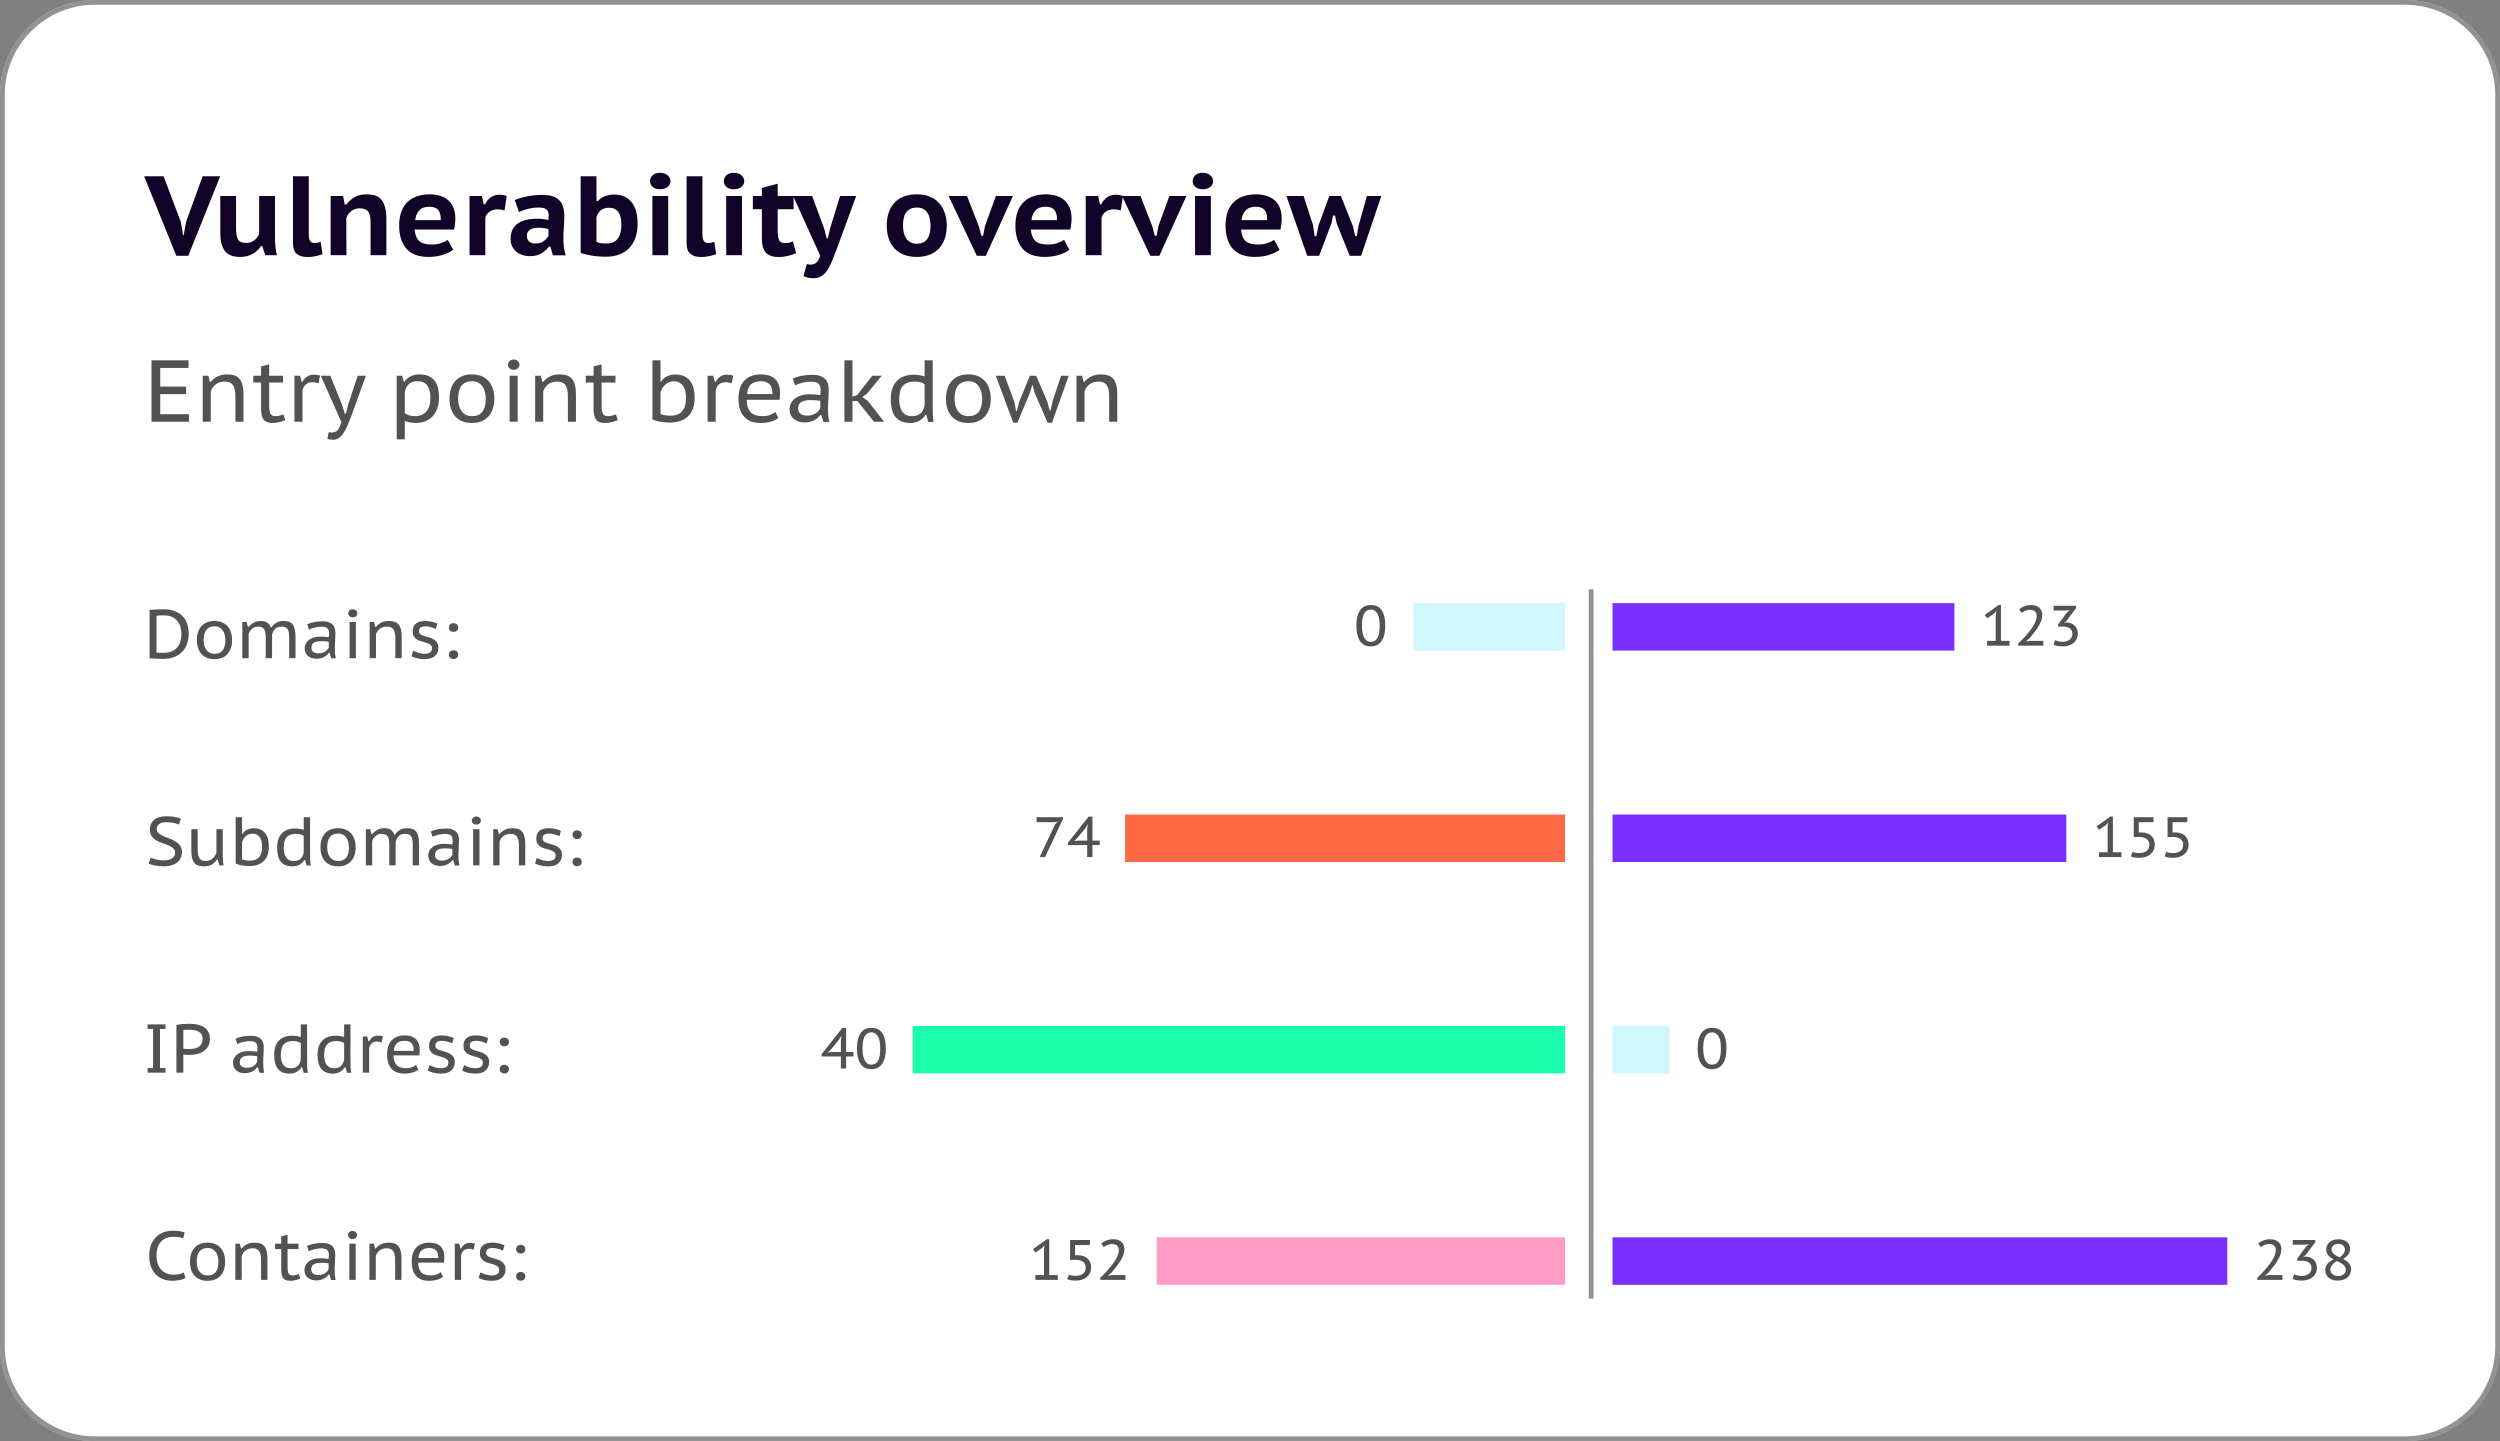
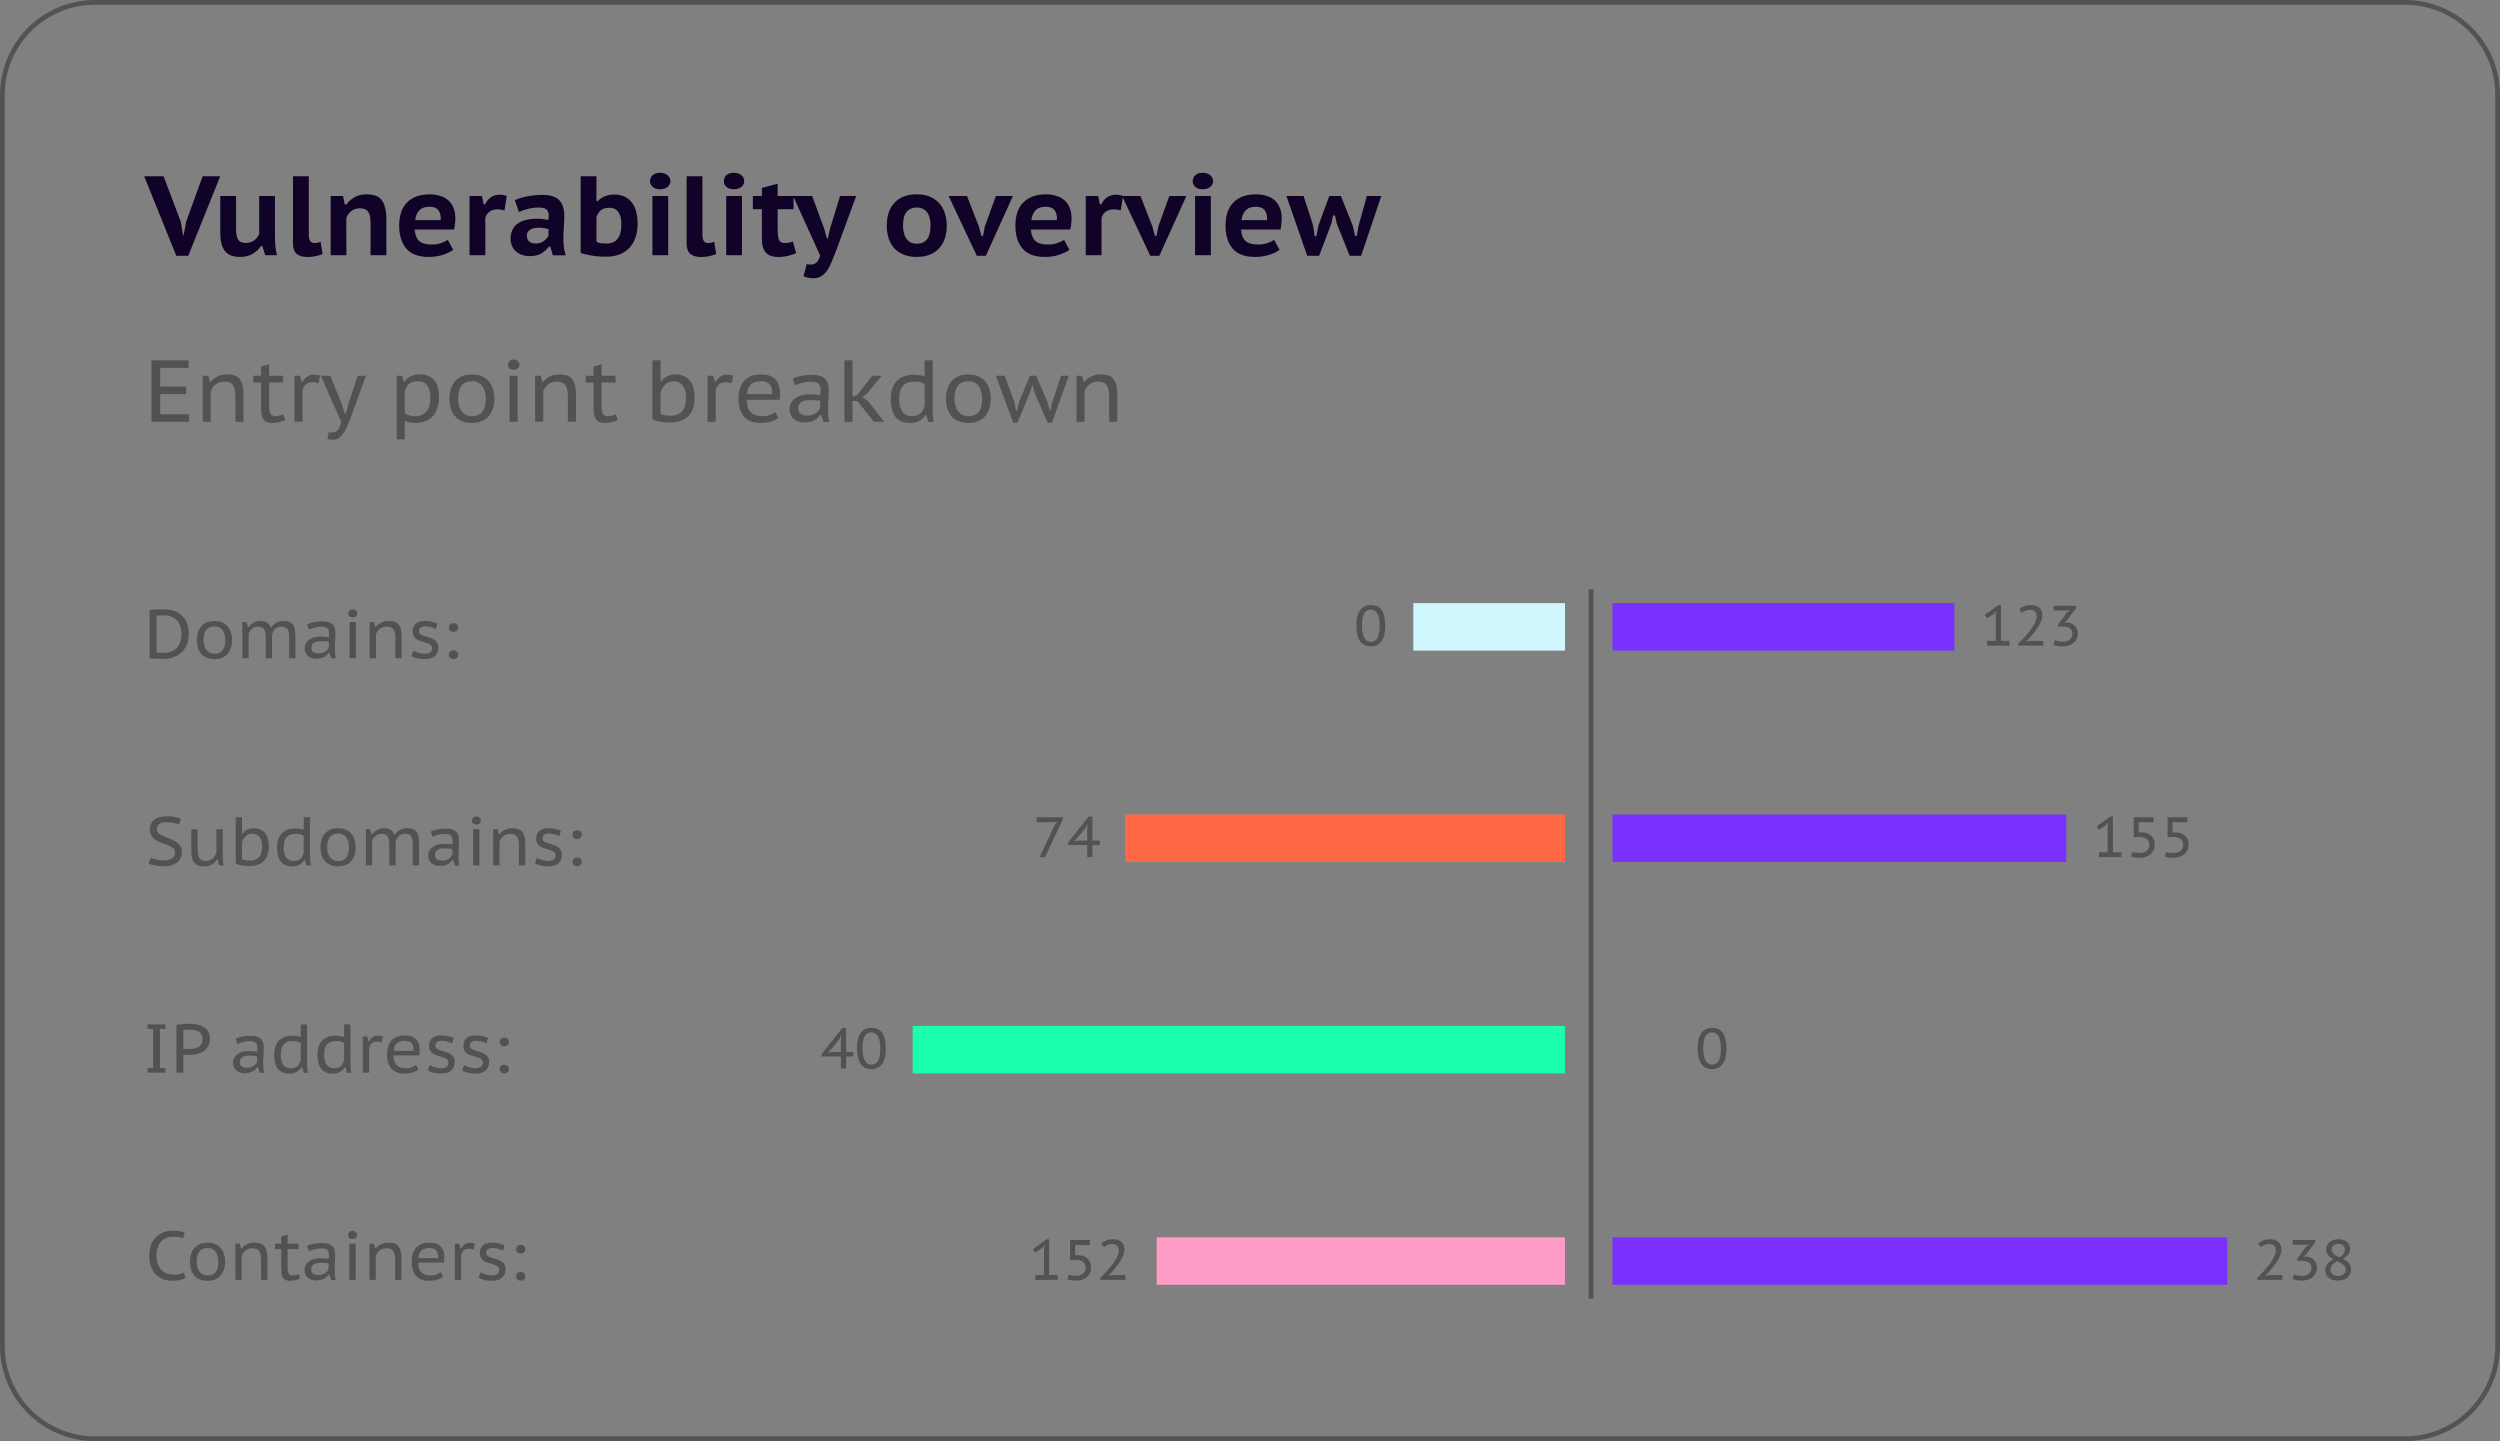
<svg xmlns="http://www.w3.org/2000/svg" width="399" height="230" viewBox="0 0 399 230" fill="none">
  <rect x="0" y="0" width="399" height="230" fill="#808080" stroke="none" />
-   <path d="M0 15.157C0 6.786 6.786 0 15.157 0H383.843C392.214 0 399 6.786 399 15.157V214.843C399 223.214 392.214 230 383.843 230H15.157C6.786 230 0 223.214 0 214.843V15.157Z" fill="white" />
  <path d="M0.379 15.157C0.379 6.995 6.995 0.379 15.157 0.379H383.843C392.005 0.379 398.621 6.995 398.621 15.157V214.843C398.621 223.005 392.005 229.621 383.843 229.621H15.157C6.995 229.621 0.379 223.005 0.379 214.843V15.157Z" stroke="#272727" stroke-opacity="0.5" stroke-width="0.758" />
  <path d="M28.861 35.407L29.221 37.549H29.311L29.707 35.389L32.335 28.135H35.143L30.049 40.825H28.141L23.011 28.135H26.107L28.861 35.407ZM37.677 31.285V36.523C37.677 37.303 37.785 37.873 38.001 38.233C38.217 38.593 38.631 38.773 39.243 38.773C39.771 38.773 40.215 38.635 40.575 38.359C40.935 38.083 41.199 37.735 41.367 37.315V31.285H43.887V37.855C43.887 38.359 43.911 38.863 43.959 39.367C44.019 39.871 44.097 40.327 44.193 40.735H42.339L41.853 39.259H41.655C41.343 39.763 40.899 40.183 40.323 40.519C39.747 40.843 39.087 41.005 38.343 41.005C37.827 41.005 37.371 40.939 36.975 40.807C36.579 40.675 36.243 40.459 35.967 40.159C35.703 39.847 35.499 39.439 35.355 38.935C35.223 38.431 35.157 37.807 35.157 37.063V31.285H37.677ZM49.28 37.423C49.28 38.335 49.574 38.791 50.162 38.791C50.33 38.791 50.486 38.779 50.63 38.755C50.786 38.719 50.966 38.665 51.17 38.593L51.476 40.555C51.236 40.663 50.894 40.765 50.45 40.861C50.018 40.969 49.568 41.023 49.1 41.023C48.344 41.023 47.762 40.855 47.354 40.519C46.958 40.183 46.76 39.631 46.76 38.863V28.135H49.28V37.423ZM59.143 40.735V35.551C59.143 34.735 59.017 34.147 58.765 33.787C58.513 33.427 58.069 33.247 57.433 33.247C56.893 33.247 56.431 33.397 56.047 33.697C55.675 33.985 55.417 34.357 55.273 34.813C55.273 35.797 55.273 36.787 55.273 37.783C55.285 38.767 55.291 39.751 55.291 40.735H52.771V31.285H54.751L55.021 32.635H55.291C55.603 32.191 56.017 31.813 56.533 31.501C57.049 31.177 57.721 31.015 58.549 31.015C59.053 31.015 59.497 31.081 59.881 31.213C60.277 31.333 60.601 31.549 60.853 31.861C61.117 32.161 61.315 32.569 61.447 33.085C61.591 33.601 61.663 34.249 61.663 35.029V40.735H59.143ZM72.331 39.871C71.923 40.183 71.365 40.453 70.657 40.681C69.961 40.897 69.211 41.005 68.407 41.005C66.787 41.005 65.599 40.561 64.843 39.673C64.087 38.785 63.709 37.567 63.709 36.019C63.709 34.375 64.135 33.133 64.987 32.293C65.839 31.441 67.039 31.015 68.587 31.015C69.091 31.015 69.589 31.081 70.081 31.213C70.573 31.333 71.011 31.543 71.395 31.843C71.779 32.131 72.085 32.527 72.313 33.031C72.553 33.523 72.673 34.135 72.673 34.867C72.673 35.119 72.655 35.395 72.619 35.695C72.595 35.995 72.547 36.307 72.475 36.631H66.175C66.235 37.447 66.469 38.053 66.877 38.449C67.297 38.833 67.975 39.025 68.911 39.025C69.475 39.025 69.979 38.947 70.423 38.791C70.879 38.623 71.227 38.455 71.467 38.287L72.331 39.871ZM68.551 32.995C67.807 32.995 67.255 33.199 66.895 33.607C66.535 34.003 66.325 34.513 66.265 35.137H70.333C70.381 34.477 70.261 33.955 69.973 33.571C69.685 33.187 69.211 32.995 68.551 32.995ZM80.517 33.589C80.157 33.469 79.797 33.409 79.437 33.409C78.909 33.409 78.471 33.535 78.123 33.787C77.787 34.039 77.565 34.357 77.457 34.741V40.735H74.937V31.285H76.917L77.187 32.599H77.421C77.661 32.107 77.979 31.729 78.375 31.465C78.783 31.201 79.245 31.069 79.761 31.069C80.085 31.069 80.457 31.135 80.877 31.267L80.517 33.589ZM82.159 31.933C82.699 31.693 83.359 31.495 84.139 31.339C84.931 31.183 85.747 31.105 86.587 31.105C87.247 31.105 87.799 31.183 88.243 31.339C88.699 31.495 89.059 31.723 89.323 32.023C89.587 32.311 89.773 32.665 89.881 33.085C90.001 33.493 90.061 33.949 90.061 34.453C90.061 35.065 90.037 35.671 89.989 36.271C89.941 36.871 89.917 37.507 89.917 38.179C89.917 38.635 89.947 39.079 90.007 39.511C90.067 39.943 90.163 40.357 90.295 40.753H88.243L87.829 39.349H87.613C87.301 39.769 86.905 40.129 86.425 40.429C85.945 40.729 85.327 40.879 84.571 40.879C84.115 40.879 83.695 40.813 83.311 40.681C82.939 40.549 82.615 40.363 82.339 40.123C82.075 39.871 81.865 39.577 81.709 39.241C81.565 38.905 81.493 38.539 81.493 38.143C81.493 37.075 81.847 36.271 82.555 35.731C83.275 35.179 84.361 34.903 85.813 34.903C86.149 34.903 86.485 34.933 86.821 34.993C87.157 35.041 87.391 35.077 87.523 35.101C87.559 34.849 87.577 34.633 87.577 34.453C87.577 33.997 87.463 33.661 87.235 33.445C87.007 33.229 86.581 33.121 85.957 33.121C85.381 33.121 84.817 33.193 84.265 33.337C83.725 33.469 83.245 33.637 82.825 33.841L82.159 31.933ZM85.453 38.863C86.017 38.863 86.467 38.731 86.803 38.467C87.139 38.203 87.385 37.927 87.541 37.639V36.559C87.481 36.535 87.385 36.511 87.253 36.487C87.133 36.463 86.995 36.439 86.839 36.415C86.695 36.391 86.545 36.373 86.389 36.361C86.245 36.349 86.113 36.343 85.993 36.343C85.345 36.343 84.865 36.463 84.553 36.703C84.241 36.931 84.085 37.219 84.085 37.567C84.085 37.999 84.205 38.323 84.445 38.539C84.697 38.755 85.033 38.863 85.453 38.863ZM92.673 28.135H95.193V32.095H95.409C95.697 31.771 96.063 31.519 96.507 31.339C96.963 31.147 97.461 31.051 98.001 31.051C99.225 31.051 100.155 31.453 100.791 32.257C101.439 33.049 101.763 34.213 101.763 35.749C101.763 36.577 101.643 37.315 101.403 37.963C101.175 38.611 100.845 39.157 100.413 39.601C99.981 40.045 99.453 40.387 98.829 40.627C98.205 40.855 97.503 40.969 96.723 40.969C95.823 40.969 95.019 40.903 94.311 40.771C93.603 40.651 93.057 40.513 92.673 40.357V28.135ZM95.193 38.593C95.433 38.713 95.685 38.791 95.949 38.827C96.225 38.851 96.519 38.863 96.831 38.863C98.391 38.863 99.171 37.843 99.171 35.803C99.171 34.939 99.009 34.285 98.685 33.841C98.361 33.385 97.881 33.157 97.245 33.157C96.705 33.157 96.267 33.283 95.931 33.535C95.607 33.787 95.361 34.159 95.193 34.651V38.593ZM104.123 31.285H106.643V40.735H104.123V31.285ZM103.745 28.927C103.745 28.543 103.883 28.225 104.159 27.973C104.435 27.709 104.825 27.577 105.329 27.577C105.845 27.577 106.253 27.709 106.553 27.973C106.853 28.237 107.003 28.555 107.003 28.927C107.003 29.275 106.853 29.575 106.553 29.827C106.253 30.079 105.845 30.205 105.329 30.205C104.825 30.205 104.435 30.079 104.159 29.827C103.883 29.575 103.745 29.275 103.745 28.927ZM112.104 37.423C112.104 38.335 112.398 38.791 112.986 38.791C113.154 38.791 113.31 38.779 113.454 38.755C113.61 38.719 113.79 38.665 113.994 38.593L114.3 40.555C114.06 40.663 113.718 40.765 113.274 40.861C112.842 40.969 112.392 41.023 111.924 41.023C111.168 41.023 110.586 40.855 110.178 40.519C109.782 40.183 109.584 39.631 109.584 38.863V28.135H112.104V37.423ZM115.901 31.285H118.421V40.735H115.901V31.285ZM115.523 28.927C115.523 28.543 115.661 28.225 115.937 27.973C116.213 27.709 116.603 27.577 117.107 27.577C117.623 27.577 118.031 27.709 118.331 27.973C118.631 28.237 118.781 28.555 118.781 28.927C118.781 29.275 118.631 29.575 118.331 29.827C118.031 30.079 117.623 30.205 117.107 30.205C116.603 30.205 116.213 30.079 115.937 29.827C115.661 29.575 115.523 29.275 115.523 28.927ZM120.156 31.285H121.596V29.989L124.116 29.323V31.285H126.654V33.391H124.116V36.667C124.116 37.423 124.188 37.969 124.332 38.305C124.488 38.629 124.788 38.791 125.232 38.791C125.508 38.791 125.742 38.773 125.934 38.737C126.126 38.689 126.33 38.617 126.546 38.521L127.068 40.411C126.684 40.579 126.24 40.723 125.736 40.843C125.244 40.963 124.764 41.023 124.296 41.023C123.36 41.023 122.676 40.795 122.244 40.339C121.812 39.871 121.596 39.127 121.596 38.107V33.391H120.156V31.285ZM131.549 36.523L131.945 38.035H132.125L132.467 36.523L134.069 31.285H136.643L133.511 39.835C133.247 40.543 132.995 41.179 132.755 41.743C132.527 42.307 132.275 42.787 131.999 43.183C131.723 43.579 131.411 43.879 131.063 44.083C130.727 44.299 130.325 44.407 129.857 44.407C129.545 44.407 129.245 44.377 128.957 44.317C128.681 44.269 128.441 44.191 128.237 44.083L128.759 42.139C128.939 42.199 129.125 42.229 129.317 42.229C129.485 42.229 129.647 42.211 129.803 42.175C129.959 42.139 130.103 42.067 130.235 41.959C130.367 41.863 130.487 41.719 130.595 41.527C130.715 41.347 130.817 41.101 130.901 40.789L126.581 31.285H129.623L131.549 36.523ZM141.527 36.019C141.527 34.459 141.941 33.235 142.769 32.347C143.597 31.459 144.779 31.015 146.315 31.015C147.119 31.015 147.821 31.141 148.421 31.393C149.021 31.645 149.519 31.999 149.915 32.455C150.311 32.899 150.605 33.427 150.797 34.039C151.001 34.639 151.103 35.299 151.103 36.019C151.103 36.787 150.995 37.483 150.779 38.107C150.563 38.719 150.251 39.241 149.843 39.673C149.435 40.105 148.931 40.435 148.331 40.663C147.743 40.891 147.071 41.005 146.315 41.005C145.499 41.005 144.791 40.879 144.191 40.627C143.591 40.375 143.093 40.027 142.697 39.583C142.301 39.127 142.007 38.599 141.815 37.999C141.623 37.387 141.527 36.727 141.527 36.019ZM144.119 36.019C144.119 36.415 144.161 36.787 144.245 37.135C144.329 37.483 144.455 37.789 144.623 38.053C144.803 38.305 145.031 38.509 145.307 38.665C145.583 38.821 145.919 38.899 146.315 38.899C147.779 38.899 148.511 37.939 148.511 36.019C148.511 35.599 148.469 35.215 148.385 34.867C148.313 34.507 148.187 34.201 148.007 33.949C147.839 33.685 147.611 33.481 147.323 33.337C147.047 33.193 146.711 33.121 146.315 33.121C145.631 33.121 145.091 33.349 144.695 33.805C144.311 34.261 144.119 34.999 144.119 36.019ZM156.243 36.181L156.621 37.639H156.909L157.179 36.145L158.943 31.285H161.661L157.341 40.825H155.901L151.401 31.285H154.335L156.243 36.181ZM170.681 39.871C170.273 40.183 169.715 40.453 169.007 40.681C168.311 40.897 167.561 41.005 166.757 41.005C165.137 41.005 163.949 40.561 163.193 39.673C162.437 38.785 162.059 37.567 162.059 36.019C162.059 34.375 162.485 33.133 163.337 32.293C164.189 31.441 165.389 31.015 166.937 31.015C167.441 31.015 167.939 31.081 168.431 31.213C168.923 31.333 169.361 31.543 169.745 31.843C170.129 32.131 170.435 32.527 170.663 33.031C170.903 33.523 171.023 34.135 171.023 34.867C171.023 35.119 171.005 35.395 170.969 35.695C170.945 35.995 170.897 36.307 170.825 36.631H164.525C164.585 37.447 164.819 38.053 165.227 38.449C165.647 38.833 166.325 39.025 167.261 39.025C167.825 39.025 168.329 38.947 168.773 38.791C169.229 38.623 169.577 38.455 169.817 38.287L170.681 39.871ZM166.901 32.995C166.157 32.995 165.605 33.199 165.245 33.607C164.885 34.003 164.675 34.513 164.615 35.137H168.683C168.731 34.477 168.611 33.955 168.323 33.571C168.035 33.187 167.561 32.995 166.901 32.995ZM178.866 33.589C178.506 33.469 178.146 33.409 177.786 33.409C177.258 33.409 176.82 33.535 176.472 33.787C176.136 34.039 175.914 34.357 175.806 34.741V40.735H173.286V31.285H175.266L175.536 32.599H175.77C176.01 32.107 176.328 31.729 176.724 31.465C177.132 31.201 177.594 31.069 178.11 31.069C178.434 31.069 178.806 31.135 179.226 31.267L178.866 33.589ZM183.929 36.181L184.307 37.639H184.595L184.865 36.145L186.629 31.285H189.347L185.027 40.825H183.587L179.087 31.285H182.021L183.929 36.181ZM190.731 31.285H193.251V40.735H190.731V31.285ZM190.353 28.927C190.353 28.543 190.491 28.225 190.767 27.973C191.043 27.709 191.433 27.577 191.937 27.577C192.453 27.577 192.861 27.709 193.161 27.973C193.461 28.237 193.611 28.555 193.611 28.927C193.611 29.275 193.461 29.575 193.161 29.827C192.861 30.079 192.453 30.205 191.937 30.205C191.433 30.205 191.043 30.079 190.767 29.827C190.491 29.575 190.353 29.275 190.353 28.927ZM204.22 39.871C203.812 40.183 203.254 40.453 202.546 40.681C201.85 40.897 201.1 41.005 200.296 41.005C198.676 41.005 197.488 40.561 196.732 39.673C195.976 38.785 195.598 37.567 195.598 36.019C195.598 34.375 196.024 33.133 196.876 32.293C197.728 31.441 198.928 31.015 200.476 31.015C200.98 31.015 201.478 31.081 201.97 31.213C202.462 31.333 202.9 31.543 203.284 31.843C203.668 32.131 203.974 32.527 204.202 33.031C204.442 33.523 204.562 34.135 204.562 34.867C204.562 35.119 204.544 35.395 204.508 35.695C204.484 35.995 204.436 36.307 204.364 36.631H198.064C198.124 37.447 198.358 38.053 198.766 38.449C199.186 38.833 199.864 39.025 200.8 39.025C201.364 39.025 201.868 38.947 202.312 38.791C202.768 38.623 203.116 38.455 203.356 38.287L204.22 39.871ZM200.44 32.995C199.696 32.995 199.144 33.199 198.784 33.607C198.424 34.003 198.214 34.513 198.154 35.137H202.222C202.27 34.477 202.15 33.955 201.862 33.571C201.574 33.187 201.1 32.995 200.44 32.995ZM214.01 31.285C214.334 32.077 214.652 32.875 214.964 33.679C215.276 34.483 215.594 35.281 215.918 36.073L216.278 37.657H216.548L216.818 36.055C217.034 35.251 217.256 34.459 217.484 33.679C217.712 32.887 217.934 32.089 218.15 31.285H220.454L217.232 40.825H215.414C215.09 39.997 214.742 39.133 214.37 38.233C213.998 37.321 213.65 36.451 213.326 35.623L213.074 34.399H212.75C212.714 34.603 212.672 34.813 212.624 35.029C212.576 35.233 212.534 35.437 212.498 35.641L210.536 40.825H208.628L205.316 31.285H208.052L209.564 35.947L209.816 37.693H210.086L210.446 35.929L212.156 31.285H214.01Z" fill="#100327" />
  <path d="M24.175 57.513H30.097V58.717H25.575V61.699H29.705V62.903H25.575V66.109H30.167V67.313H24.175V57.513ZM37.572 67.313V63.253C37.572 62.469 37.446 61.881 37.194 61.489C36.942 61.097 36.494 60.901 35.85 60.901C35.281 60.901 34.805 61.05 34.422 61.349C34.049 61.639 33.788 62.012 33.638 62.469V67.313H32.35V59.963H33.246L33.498 60.943H33.624C33.895 60.607 34.245 60.327 34.674 60.103C35.113 59.87 35.636 59.753 36.242 59.753C36.672 59.753 37.05 59.804 37.376 59.907C37.703 60.001 37.974 60.173 38.188 60.425C38.412 60.668 38.58 60.999 38.692 61.419C38.804 61.83 38.86 62.352 38.86 62.987V67.313H37.572ZM40.423 59.963H41.669V58.479L42.957 58.143V59.963H45.169V61.055H42.957V64.807C42.957 65.395 43.032 65.811 43.181 66.053C43.33 66.296 43.587 66.417 43.951 66.417C44.184 66.417 44.394 66.394 44.581 66.347C44.777 66.291 44.996 66.221 45.239 66.137L45.533 67.047C45.234 67.178 44.912 67.285 44.567 67.369C44.231 67.463 43.867 67.509 43.475 67.509C42.822 67.509 42.355 67.332 42.075 66.977C41.804 66.623 41.669 66.044 41.669 65.241V61.055H40.423V59.963ZM50.829 61.181C50.67 61.135 50.516 61.093 50.367 61.055C50.217 61.018 50.077 60.999 49.947 60.999C49.452 60.999 49.065 61.125 48.785 61.377C48.514 61.629 48.346 61.947 48.281 62.329V67.313H46.993V59.963H47.889L48.141 60.943H48.267C48.481 60.579 48.729 60.299 49.009 60.103C49.298 59.898 49.657 59.795 50.087 59.795C50.217 59.795 50.371 59.809 50.549 59.837C50.726 59.856 50.903 59.893 51.081 59.949L50.829 61.181ZM54.593 64.611L55.027 66.025H55.209L55.559 64.597L57.085 59.963H58.401L55.993 66.613C55.816 67.07 55.634 67.514 55.447 67.943C55.27 68.373 55.069 68.751 54.845 69.077C54.63 69.413 54.388 69.679 54.117 69.875C53.856 70.081 53.552 70.183 53.207 70.183C52.834 70.183 52.516 70.141 52.255 70.057L52.465 68.965C52.605 69.012 52.745 69.035 52.885 69.035C53.072 69.035 53.24 69.012 53.389 68.965C53.548 68.918 53.692 68.835 53.823 68.713C53.954 68.592 54.07 68.419 54.173 68.195C54.285 67.981 54.388 67.701 54.481 67.355L51.191 59.963H52.717L54.593 64.611ZM63.317 59.963H64.185L64.437 60.901H64.563C64.815 60.537 65.142 60.257 65.543 60.061C65.944 59.856 66.397 59.753 66.901 59.753C67.965 59.753 68.758 60.052 69.281 60.649C69.804 61.237 70.065 62.18 70.065 63.477C70.065 64.093 69.976 64.653 69.799 65.157C69.631 65.652 69.384 66.076 69.057 66.431C68.74 66.776 68.348 67.043 67.881 67.229C67.424 67.416 66.91 67.509 66.341 67.509C66.154 67.509 65.982 67.5 65.823 67.481C65.674 67.472 65.534 67.448 65.403 67.411C65.272 67.383 65.142 67.35 65.011 67.313C64.88 67.266 64.745 67.215 64.605 67.159V70.113H63.317V59.963ZM66.607 60.845C66.047 60.845 65.608 60.985 65.291 61.265C64.974 61.545 64.745 61.974 64.605 62.553V65.941C64.82 66.091 65.053 66.207 65.305 66.291C65.557 66.375 65.879 66.417 66.271 66.417C67.027 66.417 67.62 66.17 68.049 65.675C68.478 65.18 68.693 64.443 68.693 63.463C68.693 62.67 68.534 62.035 68.217 61.559C67.9 61.083 67.363 60.845 66.607 60.845ZM71.743 63.645C71.743 63.038 71.823 62.497 71.981 62.021C72.14 61.536 72.373 61.125 72.681 60.789C72.989 60.453 73.363 60.197 73.801 60.019C74.249 59.842 74.758 59.753 75.327 59.753C75.925 59.753 76.447 59.851 76.895 60.047C77.343 60.243 77.717 60.519 78.015 60.873C78.314 61.218 78.533 61.629 78.673 62.105C78.823 62.572 78.897 63.085 78.897 63.645C78.897 64.243 78.813 64.779 78.645 65.255C78.487 65.731 78.253 66.137 77.945 66.473C77.647 66.809 77.273 67.066 76.825 67.243C76.387 67.421 75.887 67.509 75.327 67.509C74.711 67.509 74.179 67.411 73.731 67.215C73.283 67.019 72.91 66.749 72.611 66.403C72.322 66.058 72.103 65.652 71.953 65.185C71.813 64.709 71.743 64.196 71.743 63.645ZM73.115 63.645C73.115 63.99 73.153 64.331 73.227 64.667C73.311 64.994 73.442 65.288 73.619 65.549C73.797 65.811 74.025 66.02 74.305 66.179C74.585 66.338 74.931 66.417 75.341 66.417C76.797 66.417 77.525 65.493 77.525 63.645C77.525 63.281 77.483 62.931 77.399 62.595C77.325 62.259 77.199 61.965 77.021 61.713C76.853 61.452 76.629 61.242 76.349 61.083C76.069 60.925 75.733 60.845 75.341 60.845C74.613 60.845 74.058 61.078 73.675 61.545C73.302 62.002 73.115 62.703 73.115 63.645ZM81.331 59.963H82.619V67.313H81.331V59.963ZM81.065 58.213C81.065 57.998 81.149 57.807 81.317 57.639C81.485 57.462 81.705 57.373 81.975 57.373C82.246 57.373 82.47 57.462 82.647 57.639C82.825 57.807 82.913 57.998 82.913 58.213C82.913 58.428 82.825 58.619 82.647 58.787C82.47 58.946 82.246 59.025 81.975 59.025C81.705 59.025 81.485 58.946 81.317 58.787C81.149 58.619 81.065 58.428 81.065 58.213ZM90.633 67.313V63.253C90.633 62.469 90.507 61.881 90.255 61.489C90.003 61.097 89.555 60.901 88.911 60.901C88.341 60.901 87.865 61.05 87.483 61.349C87.109 61.639 86.848 62.012 86.699 62.469V67.313H85.411V59.963H86.307L86.559 60.943H86.685C86.955 60.607 87.305 60.327 87.735 60.103C88.173 59.87 88.696 59.753 89.303 59.753C89.732 59.753 90.11 59.804 90.437 59.907C90.763 60.001 91.034 60.173 91.249 60.425C91.473 60.668 91.641 60.999 91.753 61.419C91.865 61.83 91.921 62.352 91.921 62.987V67.313H90.633ZM93.484 59.963H94.73V58.479L96.017 58.143V59.963H98.23V61.055H96.017V64.807C96.017 65.395 96.092 65.811 96.242 66.053C96.391 66.296 96.647 66.417 97.011 66.417C97.245 66.417 97.455 66.394 97.641 66.347C97.838 66.291 98.057 66.221 98.299 66.137L98.594 67.047C98.295 67.178 97.973 67.285 97.627 67.369C97.291 67.463 96.927 67.509 96.535 67.509C95.882 67.509 95.415 67.332 95.135 66.977C94.865 66.623 94.73 66.044 94.73 65.241V61.055H93.484V59.963ZM104.128 57.513H105.416V60.873H105.556C105.77 60.5 106.078 60.224 106.48 60.047C106.881 59.861 107.306 59.767 107.754 59.767C108.771 59.767 109.541 60.08 110.064 60.705C110.596 61.321 110.862 62.255 110.862 63.505C110.862 64.784 110.516 65.759 109.826 66.431C109.135 67.103 108.164 67.439 106.914 67.439C106.298 67.439 105.738 67.388 105.234 67.285C104.739 67.183 104.37 67.061 104.128 66.921V57.513ZM107.572 60.859C107.273 60.859 107.007 60.906 106.774 60.999C106.55 61.093 106.349 61.223 106.172 61.391C105.994 61.55 105.84 61.736 105.71 61.951C105.588 62.157 105.49 62.371 105.416 62.595V66.081C105.873 66.258 106.428 66.347 107.082 66.347C107.819 66.347 108.402 66.123 108.832 65.675C109.27 65.218 109.49 64.49 109.49 63.491C109.49 63.118 109.452 62.773 109.378 62.455C109.303 62.129 109.186 61.849 109.028 61.615C108.869 61.382 108.668 61.2 108.426 61.069C108.192 60.929 107.908 60.859 107.572 60.859ZM116.768 61.181C116.61 61.135 116.456 61.093 116.306 61.055C116.157 61.018 116.017 60.999 115.886 60.999C115.392 60.999 115.004 61.125 114.724 61.377C114.454 61.629 114.286 61.947 114.22 62.329V67.313H112.932V59.963H113.828L114.08 60.943H114.206C114.421 60.579 114.668 60.299 114.948 60.103C115.238 59.898 115.597 59.795 116.026 59.795C116.157 59.795 116.311 59.809 116.488 59.837C116.666 59.856 116.843 59.893 117.02 59.949L116.768 61.181ZM124.229 66.711C123.902 66.954 123.496 67.15 123.011 67.299C122.525 67.439 121.998 67.509 121.429 67.509C120.813 67.509 120.276 67.421 119.819 67.243C119.371 67.056 119.002 66.795 118.713 66.459C118.423 66.123 118.209 65.717 118.069 65.241C117.929 64.765 117.859 64.233 117.859 63.645C117.859 62.385 118.167 61.424 118.783 60.761C119.408 60.089 120.295 59.753 121.443 59.753C121.807 59.753 122.171 59.795 122.535 59.879C122.899 59.954 123.225 60.103 123.515 60.327C123.804 60.542 124.037 60.84 124.215 61.223C124.401 61.606 124.495 62.105 124.495 62.721C124.495 62.87 124.49 63.043 124.481 63.239C124.471 63.435 124.453 63.627 124.425 63.813H119.175C119.193 64.672 119.399 65.32 119.791 65.759C120.183 66.198 120.85 66.417 121.793 66.417C122.185 66.417 122.558 66.352 122.913 66.221C123.267 66.081 123.543 65.918 123.739 65.731L124.229 66.711ZM123.263 62.889C123.281 62.142 123.127 61.615 122.801 61.307C122.483 60.999 122.035 60.845 121.457 60.845C120.803 60.845 120.285 60.999 119.903 61.307C119.52 61.615 119.296 62.142 119.231 62.889H123.263ZM126.534 60.425C127.374 60.024 128.414 59.823 129.656 59.823C130.216 59.823 130.664 59.898 131 60.047C131.345 60.187 131.611 60.369 131.798 60.593C131.984 60.817 132.106 61.069 132.162 61.349C132.227 61.62 132.26 61.891 132.26 62.161C132.26 62.675 132.241 63.193 132.204 63.715C132.166 64.228 132.148 64.788 132.148 65.395C132.148 65.75 132.162 66.095 132.19 66.431C132.227 66.758 132.283 67.061 132.358 67.341H131.42L131.07 66.221H130.93C130.827 66.361 130.701 66.506 130.552 66.655C130.402 66.795 130.225 66.921 130.02 67.033C129.814 67.145 129.576 67.239 129.306 67.313C129.044 67.388 128.741 67.425 128.396 67.425C128.05 67.425 127.733 67.379 127.444 67.285C127.154 67.183 126.902 67.043 126.688 66.865C126.482 66.688 126.319 66.473 126.198 66.221C126.076 65.96 126.016 65.671 126.016 65.353C126.016 64.933 126.104 64.569 126.282 64.261C126.468 63.953 126.706 63.701 126.996 63.505C127.285 63.309 127.612 63.164 127.976 63.071C128.349 62.978 128.718 62.931 129.082 62.931C129.371 62.931 129.614 62.936 129.81 62.945C130.015 62.955 130.183 62.968 130.314 62.987C130.454 62.996 130.57 63.011 130.664 63.029C130.757 63.038 130.841 63.048 130.916 63.057C130.934 62.917 130.948 62.796 130.958 62.693C130.967 62.59 130.972 62.46 130.972 62.301C130.972 62.04 130.944 61.821 130.888 61.643C130.832 61.466 130.738 61.326 130.608 61.223C130.486 61.111 130.318 61.032 130.104 60.985C129.889 60.938 129.628 60.915 129.32 60.915C129.142 60.915 128.946 60.929 128.732 60.957C128.517 60.985 128.302 61.027 128.088 61.083C127.873 61.13 127.658 61.191 127.444 61.265C127.238 61.34 127.052 61.419 126.884 61.503L126.534 60.425ZM130.916 63.981C130.841 63.972 130.762 63.958 130.678 63.939C130.594 63.92 130.486 63.907 130.356 63.897C130.234 63.888 130.085 63.879 129.908 63.869C129.74 63.86 129.53 63.855 129.278 63.855C128.699 63.855 128.237 63.958 127.892 64.163C127.556 64.368 127.388 64.719 127.388 65.213C127.388 65.587 127.518 65.867 127.78 66.053C128.05 66.24 128.396 66.333 128.816 66.333C129.124 66.333 129.394 66.296 129.628 66.221C129.87 66.137 130.076 66.039 130.244 65.927C130.421 65.806 130.561 65.675 130.664 65.535C130.776 65.386 130.86 65.241 130.916 65.101V63.981ZM136.852 64.009H136.054V67.313H134.766V57.513H136.054V63.309L136.782 63.071L139.218 59.963H140.73L138.392 62.805H138.406L137.636 63.365L138.518 63.995L141.108 67.313H139.484L136.852 64.009ZM148.859 64.779C148.859 65.255 148.864 65.703 148.873 66.123C148.892 66.534 148.938 66.94 149.013 67.341H148.159L147.837 66.221H147.697C147.482 66.594 147.165 66.903 146.745 67.145C146.334 67.388 145.854 67.509 145.303 67.509C144.248 67.509 143.46 67.197 142.937 66.571C142.424 65.946 142.167 64.984 142.167 63.687C142.167 62.437 142.484 61.48 143.119 60.817C143.763 60.145 144.664 59.809 145.821 59.809C146.017 59.809 146.19 59.819 146.339 59.837C146.498 59.846 146.642 59.861 146.773 59.879C146.913 59.898 147.044 59.926 147.165 59.963C147.296 60.001 147.431 60.038 147.571 60.075V57.513H148.859V64.779ZM147.571 61.321C147.356 61.163 147.123 61.055 146.871 60.999C146.628 60.934 146.302 60.901 145.891 60.901C145.135 60.901 144.547 61.12 144.127 61.559C143.716 61.998 143.511 62.712 143.511 63.701C143.511 64.093 143.548 64.457 143.623 64.793C143.698 65.12 143.814 65.404 143.973 65.647C144.132 65.89 144.342 66.081 144.603 66.221C144.864 66.352 145.186 66.417 145.569 66.417C146.138 66.417 146.582 66.277 146.899 65.997C147.216 65.708 147.44 65.283 147.571 64.723V61.321ZM150.972 63.645C150.972 63.038 151.051 62.497 151.21 62.021C151.369 61.536 151.602 61.125 151.91 60.789C152.218 60.453 152.591 60.197 153.03 60.019C153.478 59.842 153.987 59.753 154.556 59.753C155.153 59.753 155.676 59.851 156.124 60.047C156.572 60.243 156.945 60.519 157.244 60.873C157.543 61.218 157.762 61.629 157.902 62.105C158.051 62.572 158.126 63.085 158.126 63.645C158.126 64.243 158.042 64.779 157.874 65.255C157.715 65.731 157.482 66.137 157.174 66.473C156.875 66.809 156.502 67.066 156.054 67.243C155.615 67.421 155.116 67.509 154.556 67.509C153.94 67.509 153.408 67.411 152.96 67.215C152.512 67.019 152.139 66.749 151.84 66.403C151.551 66.058 151.331 65.652 151.182 65.185C151.042 64.709 150.972 64.196 150.972 63.645ZM152.344 63.645C152.344 63.99 152.381 64.331 152.456 64.667C152.54 64.994 152.671 65.288 152.848 65.549C153.025 65.811 153.254 66.02 153.534 66.179C153.814 66.338 154.159 66.417 154.57 66.417C156.026 66.417 156.754 65.493 156.754 63.645C156.754 63.281 156.712 62.931 156.628 62.595C156.553 62.259 156.427 61.965 156.25 61.713C156.082 61.452 155.858 61.242 155.578 61.083C155.298 60.925 154.962 60.845 154.57 60.845C153.842 60.845 153.287 61.078 152.904 61.545C152.531 62.002 152.344 62.703 152.344 63.645ZM165.365 59.963L166.569 62.749L167.171 64.163L167.549 65.577H167.647L167.969 64.121L169.341 59.963H170.573L167.899 67.467H167.199L165.141 62.721V62.735L164.777 61.377L164.357 62.749V62.735L162.383 67.467H161.711L158.925 59.963H160.339L161.893 64.121L162.159 65.591H162.285L162.677 64.093L164.371 59.963H165.365ZM177.025 67.313V63.253C177.025 62.469 176.899 61.881 176.647 61.489C176.395 61.097 175.947 60.901 175.303 60.901C174.734 60.901 174.258 61.05 173.875 61.349C173.502 61.639 173.241 62.012 173.091 62.469V67.313H171.803V59.963H172.699L172.951 60.943H173.077C173.348 60.607 173.698 60.327 174.127 60.103C174.566 59.87 175.089 59.753 175.695 59.753C176.125 59.753 176.503 59.804 176.829 59.907C177.156 60.001 177.427 60.173 177.641 60.425C177.865 60.668 178.033 60.999 178.145 61.419C178.257 61.83 178.313 62.352 178.313 62.987V67.313H177.025Z" fill="#535252" />
  <path d="M23.878 97.348C24.025 97.326 24.193 97.311 24.384 97.304C24.582 97.289 24.784 97.278 24.989 97.271C25.202 97.264 25.407 97.26 25.605 97.26C25.81 97.253 25.997 97.249 26.166 97.249C26.841 97.249 27.424 97.348 27.915 97.546C28.414 97.737 28.824 98.004 29.147 98.349C29.477 98.694 29.723 99.104 29.884 99.581C30.045 100.058 30.126 100.578 30.126 101.143C30.126 101.656 30.049 102.155 29.895 102.639C29.748 103.116 29.51 103.541 29.18 103.915C28.85 104.289 28.425 104.59 27.904 104.817C27.391 105.044 26.767 105.158 26.034 105.158C25.909 105.158 25.741 105.154 25.528 105.147C25.323 105.14 25.11 105.132 24.89 105.125C24.67 105.118 24.465 105.107 24.274 105.092C24.091 105.085 23.959 105.074 23.878 105.059V97.348ZM26.199 98.217C26.096 98.217 25.986 98.217 25.869 98.217C25.752 98.217 25.634 98.221 25.517 98.228C25.4 98.235 25.293 98.243 25.198 98.25C25.103 98.257 25.029 98.265 24.978 98.272V104.146C25.015 104.153 25.084 104.161 25.187 104.168C25.297 104.168 25.411 104.172 25.528 104.179C25.645 104.179 25.755 104.183 25.858 104.19C25.961 104.19 26.034 104.19 26.078 104.19C26.628 104.19 27.086 104.106 27.453 103.937C27.827 103.761 28.124 103.53 28.344 103.244C28.571 102.958 28.729 102.635 28.817 102.276C28.912 101.909 28.96 101.532 28.96 101.143C28.96 100.813 28.916 100.476 28.828 100.131C28.74 99.786 28.59 99.475 28.377 99.196C28.164 98.91 27.882 98.675 27.53 98.492C27.178 98.309 26.734 98.217 26.199 98.217ZM31.422 102.166C31.422 101.689 31.485 101.264 31.609 100.89C31.734 100.509 31.917 100.186 32.159 99.922C32.401 99.658 32.694 99.456 33.039 99.317C33.391 99.178 33.791 99.108 34.238 99.108C34.708 99.108 35.118 99.185 35.47 99.339C35.822 99.493 36.115 99.709 36.35 99.988C36.585 100.259 36.757 100.582 36.867 100.956C36.984 101.323 37.043 101.726 37.043 102.166C37.043 102.635 36.977 103.057 36.845 103.431C36.721 103.805 36.537 104.124 36.295 104.388C36.06 104.652 35.767 104.854 35.415 104.993C35.071 105.132 34.678 105.202 34.238 105.202C33.754 105.202 33.336 105.125 32.984 104.971C32.632 104.817 32.339 104.604 32.104 104.333C31.877 104.062 31.704 103.743 31.587 103.376C31.477 103.002 31.422 102.599 31.422 102.166ZM32.5 102.166C32.5 102.437 32.529 102.705 32.588 102.969C32.654 103.226 32.757 103.457 32.896 103.662C33.035 103.867 33.215 104.032 33.435 104.157C33.655 104.282 33.926 104.344 34.249 104.344C35.393 104.344 35.965 103.618 35.965 102.166C35.965 101.88 35.932 101.605 35.866 101.341C35.807 101.077 35.709 100.846 35.569 100.648C35.437 100.443 35.261 100.278 35.041 100.153C34.821 100.028 34.557 99.966 34.249 99.966C33.677 99.966 33.241 100.149 32.94 100.516C32.647 100.875 32.5 101.425 32.5 102.166ZM42.41 105.048V101.88C42.41 101.572 42.395 101.301 42.366 101.066C42.336 100.831 42.278 100.637 42.19 100.483C42.102 100.322 41.977 100.204 41.816 100.131C41.662 100.05 41.46 100.01 41.211 100.01C40.822 100.01 40.496 100.12 40.232 100.34C39.975 100.553 39.792 100.828 39.682 101.165V105.048H38.67V99.273H39.363L39.561 100.043H39.671C39.905 99.779 40.173 99.559 40.474 99.383C40.782 99.2 41.17 99.108 41.64 99.108C42.036 99.108 42.366 99.192 42.63 99.361C42.901 99.53 43.106 99.812 43.246 100.208C43.466 99.871 43.744 99.603 44.082 99.405C44.419 99.207 44.797 99.108 45.215 99.108C45.567 99.108 45.864 99.148 46.106 99.229C46.355 99.31 46.557 99.449 46.711 99.647C46.865 99.845 46.978 100.113 47.052 100.45C47.125 100.787 47.162 101.213 47.162 101.726V105.048H46.15V101.726C46.15 101.433 46.131 101.18 46.095 100.967C46.065 100.754 46.007 100.578 45.919 100.439C45.831 100.292 45.706 100.186 45.545 100.12C45.391 100.047 45.185 100.01 44.929 100.01C44.511 100.01 44.181 100.12 43.939 100.34C43.697 100.56 43.524 100.89 43.422 101.33V105.048H42.41ZM49.034 99.636C49.694 99.321 50.512 99.163 51.487 99.163C51.927 99.163 52.279 99.222 52.543 99.339C52.815 99.449 53.024 99.592 53.17 99.768C53.317 99.944 53.412 100.142 53.456 100.362C53.508 100.575 53.533 100.787 53.533 101C53.533 101.403 53.519 101.81 53.489 102.221C53.46 102.624 53.445 103.064 53.445 103.541C53.445 103.82 53.456 104.091 53.478 104.355C53.508 104.612 53.552 104.85 53.61 105.07H52.873L52.598 104.19H52.488C52.408 104.3 52.309 104.414 52.191 104.531C52.074 104.641 51.935 104.74 51.773 104.828C51.612 104.916 51.425 104.989 51.212 105.048C51.007 105.107 50.769 105.136 50.497 105.136C50.226 105.136 49.977 105.099 49.749 105.026C49.522 104.945 49.324 104.835 49.155 104.696C48.994 104.557 48.866 104.388 48.77 104.19C48.675 103.985 48.627 103.757 48.627 103.508C48.627 103.178 48.697 102.892 48.836 102.65C48.983 102.408 49.17 102.21 49.397 102.056C49.625 101.902 49.881 101.788 50.167 101.715C50.461 101.642 50.75 101.605 51.036 101.605C51.264 101.605 51.454 101.609 51.608 101.616C51.77 101.623 51.902 101.634 52.004 101.649C52.114 101.656 52.206 101.667 52.279 101.682C52.353 101.689 52.419 101.697 52.477 101.704C52.492 101.594 52.503 101.499 52.51 101.418C52.518 101.337 52.521 101.235 52.521 101.11C52.521 100.905 52.499 100.732 52.455 100.593C52.411 100.454 52.338 100.344 52.235 100.263C52.14 100.175 52.008 100.113 51.839 100.076C51.671 100.039 51.465 100.021 51.223 100.021C51.084 100.021 50.93 100.032 50.761 100.054C50.593 100.076 50.424 100.109 50.255 100.153C50.087 100.19 49.918 100.237 49.749 100.296C49.588 100.355 49.441 100.417 49.309 100.483L49.034 99.636ZM52.477 102.43C52.419 102.423 52.356 102.412 52.29 102.397C52.224 102.382 52.14 102.371 52.037 102.364C51.942 102.357 51.825 102.349 51.685 102.342C51.553 102.335 51.388 102.331 51.19 102.331C50.736 102.331 50.373 102.412 50.101 102.573C49.837 102.734 49.705 103.009 49.705 103.398C49.705 103.691 49.808 103.911 50.013 104.058C50.226 104.205 50.497 104.278 50.827 104.278C51.069 104.278 51.282 104.249 51.465 104.19C51.656 104.124 51.817 104.047 51.949 103.959C52.089 103.864 52.199 103.761 52.279 103.651C52.367 103.534 52.433 103.42 52.477 103.31V102.43ZM55.789 99.273H56.801V105.048H55.789V99.273ZM55.58 97.898C55.58 97.729 55.646 97.579 55.778 97.447C55.91 97.308 56.082 97.238 56.295 97.238C56.507 97.238 56.683 97.308 56.823 97.447C56.962 97.579 57.032 97.729 57.032 97.898C57.032 98.067 56.962 98.217 56.823 98.349C56.683 98.474 56.507 98.536 56.295 98.536C56.082 98.536 55.91 98.474 55.778 98.349C55.646 98.217 55.58 98.067 55.58 97.898ZM63.097 105.048V101.858C63.097 101.242 62.998 100.78 62.8 100.472C62.602 100.164 62.25 100.01 61.744 100.01C61.297 100.01 60.922 100.127 60.622 100.362C60.328 100.589 60.123 100.883 60.006 101.242V105.048H58.994V99.273H59.698L59.896 100.043H59.995C60.208 99.779 60.483 99.559 60.82 99.383C61.164 99.2 61.575 99.108 62.052 99.108C62.389 99.108 62.686 99.148 62.943 99.229C63.2 99.302 63.412 99.438 63.581 99.636C63.757 99.827 63.889 100.087 63.977 100.417C64.065 100.74 64.109 101.15 64.109 101.649V105.048H63.097ZM68.956 103.431C68.956 103.284 68.919 103.163 68.846 103.068C68.78 102.965 68.688 102.881 68.571 102.815C68.453 102.742 68.318 102.679 68.164 102.628C68.01 102.577 67.848 102.525 67.68 102.474C67.467 102.415 67.251 102.353 67.031 102.287C66.818 102.214 66.624 102.118 66.448 102.001C66.279 101.876 66.14 101.719 66.03 101.528C65.92 101.337 65.865 101.095 65.865 100.802C65.865 100.23 66.033 99.805 66.371 99.526C66.715 99.247 67.196 99.108 67.812 99.108C68.274 99.108 68.662 99.152 68.978 99.24C69.293 99.328 69.568 99.423 69.803 99.526L69.561 100.384C69.363 100.289 69.124 100.197 68.846 100.109C68.574 100.014 68.274 99.966 67.944 99.966C67.584 99.966 67.317 100.025 67.141 100.142C66.965 100.259 66.877 100.472 66.877 100.78C66.877 100.905 66.91 101.011 66.976 101.099C67.042 101.18 67.13 101.253 67.24 101.319C67.35 101.378 67.478 101.433 67.625 101.484C67.771 101.528 67.925 101.572 68.087 101.616C68.307 101.675 68.527 101.744 68.747 101.825C68.967 101.898 69.168 102.001 69.352 102.133C69.535 102.258 69.682 102.419 69.792 102.617C69.909 102.815 69.968 103.064 69.968 103.365C69.968 103.908 69.784 104.351 69.418 104.696C69.051 105.033 68.501 105.202 67.768 105.202C67.298 105.202 66.888 105.154 66.536 105.059C66.191 104.964 65.901 104.854 65.667 104.729L65.953 103.849C66.158 103.959 66.422 104.069 66.745 104.179C67.067 104.289 67.394 104.344 67.724 104.344C68.083 104.344 68.376 104.282 68.604 104.157C68.838 104.025 68.956 103.783 68.956 103.431ZM71.651 100.153C71.651 99.94 71.717 99.772 71.849 99.647C71.988 99.522 72.168 99.46 72.388 99.46C72.608 99.46 72.784 99.522 72.916 99.647C73.055 99.772 73.125 99.94 73.125 100.153C73.125 100.351 73.055 100.516 72.916 100.648C72.784 100.78 72.608 100.846 72.388 100.846C72.168 100.846 71.988 100.78 71.849 100.648C71.717 100.516 71.651 100.351 71.651 100.153ZM71.651 104.487C71.651 104.274 71.717 104.106 71.849 103.981C71.988 103.856 72.168 103.794 72.388 103.794C72.608 103.794 72.784 103.856 72.916 103.981C73.055 104.106 73.125 104.274 73.125 104.487C73.125 104.685 73.055 104.85 72.916 104.982C72.784 105.114 72.608 105.18 72.388 105.18C72.168 105.18 71.988 105.114 71.849 104.982C71.717 104.85 71.651 104.685 71.651 104.487Z" fill="#535252" />
  <path d="M27.94 136.096C27.94 135.796 27.841 135.557 27.643 135.381C27.445 135.205 27.196 135.055 26.895 134.93C26.595 134.798 26.272 134.677 25.927 134.567C25.583 134.45 25.26 134.303 24.959 134.127C24.659 133.951 24.409 133.724 24.211 133.445C24.013 133.167 23.914 132.804 23.914 132.356C23.914 131.733 24.142 131.231 24.596 130.849C25.058 130.468 25.715 130.277 26.565 130.277C27.057 130.277 27.508 130.314 27.918 130.387C28.329 130.461 28.652 130.556 28.886 130.673L28.545 131.597C28.362 131.502 28.087 131.418 27.72 131.344C27.354 131.264 26.95 131.223 26.51 131.223C26.012 131.223 25.638 131.33 25.388 131.542C25.139 131.755 25.014 132.001 25.014 132.279C25.014 132.565 25.113 132.796 25.311 132.972C25.509 133.148 25.759 133.306 26.059 133.445C26.36 133.577 26.683 133.706 27.027 133.83C27.372 133.955 27.695 134.109 27.995 134.292C28.296 134.476 28.545 134.703 28.743 134.974C28.941 135.238 29.04 135.579 29.04 135.997C29.04 136.342 28.974 136.654 28.842 136.932C28.71 137.211 28.52 137.449 28.27 137.647C28.021 137.845 27.72 137.999 27.368 138.109C27.016 138.212 26.617 138.263 26.169 138.263C25.568 138.263 25.058 138.216 24.64 138.12C24.23 138.032 23.918 137.937 23.705 137.834L24.068 136.877C24.252 136.973 24.527 137.072 24.893 137.174C25.267 137.27 25.678 137.317 26.125 137.317C26.382 137.317 26.62 137.295 26.84 137.251C27.06 137.2 27.251 137.127 27.412 137.031C27.581 136.929 27.709 136.8 27.797 136.646C27.893 136.492 27.94 136.309 27.94 136.096ZM31.549 132.345V135.524C31.549 135.832 31.567 136.104 31.604 136.338C31.64 136.573 31.706 136.771 31.802 136.932C31.897 137.086 32.026 137.207 32.187 137.295C32.355 137.376 32.568 137.416 32.825 137.416C33.265 137.416 33.624 137.292 33.903 137.042C34.181 136.793 34.394 136.485 34.541 136.118V132.345H35.553V136.481C35.553 136.76 35.564 137.046 35.586 137.339C35.608 137.625 35.641 137.886 35.685 138.12H35.003L34.739 137.163H34.629C34.438 137.493 34.174 137.761 33.837 137.966C33.499 138.172 33.078 138.274 32.572 138.274C32.234 138.274 31.938 138.234 31.681 138.153C31.431 138.073 31.219 137.937 31.043 137.746C30.874 137.548 30.746 137.288 30.658 136.965C30.577 136.643 30.537 136.239 30.537 135.755V132.345H31.549ZM37.616 130.42H38.628V133.06H38.738C38.907 132.767 39.149 132.551 39.464 132.411C39.779 132.265 40.113 132.191 40.465 132.191C41.264 132.191 41.869 132.437 42.28 132.928C42.698 133.412 42.907 134.146 42.907 135.128C42.907 136.133 42.636 136.899 42.093 137.427C41.55 137.955 40.788 138.219 39.805 138.219C39.321 138.219 38.881 138.179 38.485 138.098C38.096 138.018 37.807 137.922 37.616 137.812V130.42ZM40.322 133.049C40.087 133.049 39.878 133.086 39.695 133.159C39.519 133.233 39.361 133.335 39.222 133.467C39.083 133.592 38.962 133.739 38.859 133.907C38.764 134.069 38.687 134.237 38.628 134.413V137.152C38.987 137.292 39.424 137.361 39.937 137.361C40.516 137.361 40.975 137.185 41.312 136.833C41.657 136.474 41.829 135.902 41.829 135.117C41.829 134.824 41.8 134.553 41.741 134.303C41.682 134.047 41.591 133.827 41.466 133.643C41.341 133.46 41.184 133.317 40.993 133.214C40.81 133.104 40.586 133.049 40.322 133.049ZM49.484 136.129C49.484 136.503 49.488 136.855 49.495 137.185C49.51 137.508 49.546 137.827 49.605 138.142H48.934L48.681 137.262H48.571C48.402 137.556 48.153 137.798 47.823 137.988C47.5 138.179 47.123 138.274 46.69 138.274C45.861 138.274 45.242 138.029 44.831 137.537C44.428 137.046 44.226 136.291 44.226 135.271C44.226 134.289 44.475 133.537 44.974 133.016C45.48 132.488 46.188 132.224 47.097 132.224C47.251 132.224 47.387 132.232 47.504 132.246C47.629 132.254 47.742 132.265 47.845 132.279C47.955 132.294 48.058 132.316 48.153 132.345C48.256 132.375 48.362 132.404 48.472 132.433V130.42H49.484V136.129ZM48.472 133.412C48.303 133.288 48.12 133.203 47.922 133.159C47.731 133.108 47.475 133.082 47.152 133.082C46.558 133.082 46.096 133.255 45.766 133.599C45.443 133.944 45.282 134.505 45.282 135.282C45.282 135.59 45.311 135.876 45.37 136.14C45.429 136.397 45.52 136.621 45.645 136.811C45.77 137.002 45.935 137.152 46.14 137.262C46.345 137.365 46.598 137.416 46.899 137.416C47.346 137.416 47.695 137.306 47.944 137.086C48.193 136.859 48.369 136.525 48.472 136.085V133.412ZM51.144 135.238C51.144 134.762 51.206 134.336 51.331 133.962C51.456 133.581 51.639 133.258 51.881 132.994C52.123 132.73 52.416 132.529 52.761 132.389C53.113 132.25 53.513 132.18 53.96 132.18C54.429 132.18 54.84 132.257 55.192 132.411C55.544 132.565 55.837 132.782 56.072 133.06C56.307 133.332 56.479 133.654 56.589 134.028C56.706 134.395 56.765 134.798 56.765 135.238C56.765 135.708 56.699 136.129 56.567 136.503C56.442 136.877 56.259 137.196 56.017 137.46C55.782 137.724 55.489 137.926 55.137 138.065C54.792 138.205 54.4 138.274 53.96 138.274C53.476 138.274 53.058 138.197 52.706 138.043C52.354 137.889 52.061 137.677 51.826 137.405C51.599 137.134 51.426 136.815 51.309 136.448C51.199 136.074 51.144 135.671 51.144 135.238ZM52.222 135.238C52.222 135.51 52.251 135.777 52.31 136.041C52.376 136.298 52.479 136.529 52.618 136.734C52.757 136.94 52.937 137.105 53.157 137.229C53.377 137.354 53.648 137.416 53.971 137.416C55.115 137.416 55.687 136.69 55.687 135.238C55.687 134.952 55.654 134.677 55.588 134.413C55.529 134.149 55.43 133.918 55.291 133.72C55.159 133.515 54.983 133.35 54.763 133.225C54.543 133.101 54.279 133.038 53.971 133.038C53.399 133.038 52.963 133.222 52.662 133.588C52.369 133.948 52.222 134.498 52.222 135.238ZM62.131 138.12V134.952C62.131 134.644 62.117 134.373 62.087 134.138C62.058 133.904 61.999 133.709 61.911 133.555C61.823 133.394 61.699 133.277 61.537 133.203C61.383 133.123 61.182 133.082 60.932 133.082C60.544 133.082 60.217 133.192 59.953 133.412C59.697 133.625 59.513 133.9 59.403 134.237V138.12H58.391V132.345H59.084L59.282 133.115H59.392C59.627 132.851 59.895 132.631 60.195 132.455C60.503 132.272 60.892 132.18 61.361 132.18C61.757 132.18 62.087 132.265 62.351 132.433C62.623 132.602 62.828 132.884 62.967 133.28C63.187 132.943 63.466 132.675 63.803 132.477C64.141 132.279 64.518 132.18 64.936 132.18C65.288 132.18 65.585 132.221 65.827 132.301C66.077 132.382 66.278 132.521 66.432 132.719C66.586 132.917 66.7 133.185 66.773 133.522C66.847 133.86 66.883 134.285 66.883 134.798V138.12H65.871V134.798C65.871 134.505 65.853 134.252 65.816 134.039C65.787 133.827 65.728 133.651 65.64 133.511C65.552 133.365 65.428 133.258 65.266 133.192C65.112 133.119 64.907 133.082 64.65 133.082C64.232 133.082 63.902 133.192 63.66 133.412C63.418 133.632 63.246 133.962 63.143 134.402V138.12H62.131ZM68.756 132.708C69.416 132.393 70.234 132.235 71.209 132.235C71.649 132.235 72.001 132.294 72.265 132.411C72.536 132.521 72.745 132.664 72.892 132.84C73.039 133.016 73.134 133.214 73.178 133.434C73.229 133.647 73.255 133.86 73.255 134.072C73.255 134.476 73.24 134.883 73.211 135.293C73.182 135.697 73.167 136.137 73.167 136.613C73.167 136.892 73.178 137.163 73.2 137.427C73.229 137.684 73.273 137.922 73.332 138.142H72.595L72.32 137.262H72.21C72.129 137.372 72.03 137.486 71.913 137.603C71.796 137.713 71.656 137.812 71.495 137.9C71.334 137.988 71.147 138.062 70.934 138.12C70.729 138.179 70.49 138.208 70.219 138.208C69.948 138.208 69.698 138.172 69.471 138.098C69.244 138.018 69.046 137.908 68.877 137.768C68.716 137.629 68.587 137.46 68.492 137.262C68.397 137.057 68.349 136.83 68.349 136.58C68.349 136.25 68.419 135.964 68.558 135.722C68.705 135.48 68.892 135.282 69.119 135.128C69.346 134.974 69.603 134.861 69.889 134.787C70.182 134.714 70.472 134.677 70.758 134.677C70.985 134.677 71.176 134.681 71.33 134.688C71.491 134.696 71.623 134.707 71.726 134.721C71.836 134.729 71.928 134.74 72.001 134.754C72.074 134.762 72.14 134.769 72.199 134.776C72.214 134.666 72.225 134.571 72.232 134.49C72.239 134.41 72.243 134.307 72.243 134.182C72.243 133.977 72.221 133.805 72.177 133.665C72.133 133.526 72.06 133.416 71.957 133.335C71.862 133.247 71.73 133.185 71.561 133.148C71.392 133.112 71.187 133.093 70.945 133.093C70.806 133.093 70.652 133.104 70.483 133.126C70.314 133.148 70.146 133.181 69.977 133.225C69.808 133.262 69.64 133.31 69.471 133.368C69.31 133.427 69.163 133.489 69.031 133.555L68.756 132.708ZM72.199 135.502C72.14 135.495 72.078 135.484 72.012 135.469C71.946 135.455 71.862 135.444 71.759 135.436C71.664 135.429 71.546 135.422 71.407 135.414C71.275 135.407 71.11 135.403 70.912 135.403C70.457 135.403 70.094 135.484 69.823 135.645C69.559 135.807 69.427 136.082 69.427 136.47C69.427 136.764 69.53 136.984 69.735 137.13C69.948 137.277 70.219 137.35 70.549 137.35C70.791 137.35 71.004 137.321 71.187 137.262C71.378 137.196 71.539 137.119 71.671 137.031C71.81 136.936 71.92 136.833 72.001 136.723C72.089 136.606 72.155 136.492 72.199 136.382V135.502ZM75.51 132.345H76.522V138.12H75.51V132.345ZM75.301 130.97C75.301 130.802 75.367 130.651 75.499 130.519C75.631 130.38 75.804 130.31 76.016 130.31C76.229 130.31 76.405 130.38 76.544 130.519C76.684 130.651 76.753 130.802 76.753 130.97C76.753 131.139 76.684 131.289 76.544 131.421C76.405 131.546 76.229 131.608 76.016 131.608C75.804 131.608 75.631 131.546 75.499 131.421C75.367 131.289 75.301 131.139 75.301 130.97ZM82.819 138.12V134.93C82.819 134.314 82.72 133.852 82.522 133.544C82.324 133.236 81.972 133.082 81.466 133.082C81.018 133.082 80.644 133.2 80.344 133.434C80.05 133.662 79.845 133.955 79.728 134.314V138.12H78.716V132.345H79.42L79.618 133.115H79.717C79.929 132.851 80.204 132.631 80.542 132.455C80.886 132.272 81.297 132.18 81.774 132.18C82.111 132.18 82.408 132.221 82.665 132.301C82.921 132.375 83.134 132.51 83.303 132.708C83.479 132.899 83.611 133.159 83.699 133.489C83.787 133.812 83.831 134.223 83.831 134.721V138.12H82.819ZM88.677 136.503C88.677 136.357 88.641 136.236 88.567 136.14C88.501 136.038 88.41 135.953 88.292 135.887C88.175 135.814 88.039 135.752 87.885 135.7C87.731 135.649 87.57 135.598 87.401 135.546C87.189 135.488 86.972 135.425 86.752 135.359C86.54 135.286 86.345 135.191 86.169 135.073C86.001 134.949 85.861 134.791 85.751 134.6C85.641 134.41 85.586 134.168 85.586 133.874C85.586 133.302 85.755 132.877 86.092 132.598C86.437 132.32 86.917 132.18 87.533 132.18C87.995 132.18 88.384 132.224 88.699 132.312C89.015 132.4 89.29 132.496 89.524 132.598L89.282 133.456C89.084 133.361 88.846 133.269 88.567 133.181C88.296 133.086 87.995 133.038 87.665 133.038C87.306 133.038 87.038 133.097 86.862 133.214C86.686 133.332 86.598 133.544 86.598 133.852C86.598 133.977 86.631 134.083 86.697 134.171C86.763 134.252 86.851 134.325 86.961 134.391C87.071 134.45 87.2 134.505 87.346 134.556C87.493 134.6 87.647 134.644 87.808 134.688C88.028 134.747 88.248 134.817 88.468 134.897C88.688 134.971 88.89 135.073 89.073 135.205C89.257 135.33 89.403 135.491 89.513 135.689C89.631 135.887 89.689 136.137 89.689 136.437C89.689 136.98 89.506 137.424 89.139 137.768C88.773 138.106 88.223 138.274 87.489 138.274C87.02 138.274 86.609 138.227 86.257 138.131C85.913 138.036 85.623 137.926 85.388 137.801L85.674 136.921C85.88 137.031 86.144 137.141 86.466 137.251C86.789 137.361 87.115 137.416 87.445 137.416C87.805 137.416 88.098 137.354 88.325 137.229C88.56 137.097 88.677 136.855 88.677 136.503ZM91.373 133.225C91.373 133.013 91.439 132.844 91.571 132.719C91.71 132.595 91.89 132.532 92.11 132.532C92.33 132.532 92.506 132.595 92.638 132.719C92.777 132.844 92.847 133.013 92.847 133.225C92.847 133.423 92.777 133.588 92.638 133.72C92.506 133.852 92.33 133.918 92.11 133.918C91.89 133.918 91.71 133.852 91.571 133.72C91.439 133.588 91.373 133.423 91.373 133.225ZM91.373 137.559C91.373 137.347 91.439 137.178 91.571 137.053C91.71 136.929 91.89 136.866 92.11 136.866C92.33 136.866 92.506 136.929 92.638 137.053C92.777 137.178 92.847 137.347 92.847 137.559C92.847 137.757 92.777 137.922 92.638 138.054C92.506 138.186 92.33 138.252 92.11 138.252C91.89 138.252 91.71 138.186 91.571 138.054C91.439 137.922 91.373 137.757 91.373 137.559Z" fill="#535252" />
  <path d="M24.434 164.219H23.554V163.493H26.414V164.219H25.534V170.467H26.414V171.193H23.554V170.467H24.434V164.219ZM28.157 163.57C28.465 163.504 28.799 163.46 29.158 163.438C29.525 163.408 29.884 163.394 30.236 163.394C30.61 163.394 30.988 163.427 31.369 163.493C31.758 163.559 32.11 163.68 32.425 163.856C32.741 164.032 32.997 164.277 33.195 164.593C33.401 164.901 33.503 165.3 33.503 165.792C33.503 166.254 33.412 166.65 33.228 166.98C33.045 167.302 32.799 167.566 32.491 167.772C32.191 167.977 31.842 168.127 31.446 168.223C31.058 168.318 30.654 168.366 30.236 168.366C30.192 168.366 30.123 168.366 30.027 168.366C29.939 168.358 29.844 168.355 29.741 168.355C29.646 168.347 29.551 168.34 29.455 168.333C29.367 168.325 29.301 168.318 29.257 168.311V171.193H28.157V163.57ZM30.269 164.34C30.071 164.34 29.877 164.343 29.686 164.351C29.503 164.358 29.36 164.376 29.257 164.406V167.365C29.294 167.379 29.353 167.39 29.433 167.398C29.521 167.398 29.609 167.401 29.697 167.409C29.793 167.416 29.881 167.42 29.961 167.42C30.049 167.42 30.115 167.42 30.159 167.42C30.423 167.42 30.684 167.401 30.94 167.365C31.197 167.321 31.428 167.24 31.633 167.123C31.846 167.005 32.015 166.84 32.139 166.628C32.271 166.415 32.337 166.14 32.337 165.803C32.337 165.509 32.275 165.267 32.15 165.077C32.026 164.886 31.864 164.736 31.666 164.626C31.468 164.516 31.245 164.442 30.995 164.406C30.753 164.362 30.511 164.34 30.269 164.34ZM37.598 165.781C38.258 165.465 39.075 165.308 40.051 165.308C40.491 165.308 40.843 165.366 41.107 165.484C41.378 165.594 41.587 165.737 41.734 165.913C41.88 166.089 41.976 166.287 42.02 166.507C42.071 166.719 42.097 166.932 42.097 167.145C42.097 167.548 42.082 167.955 42.053 168.366C42.023 168.769 42.009 169.209 42.009 169.686C42.009 169.964 42.02 170.236 42.042 170.5C42.071 170.756 42.115 170.995 42.174 171.215H41.437L41.162 170.335H41.052C40.971 170.445 40.872 170.558 40.755 170.676C40.638 170.786 40.498 170.885 40.337 170.973C40.175 171.061 39.989 171.134 39.776 171.193C39.571 171.251 39.332 171.281 39.061 171.281C38.789 171.281 38.54 171.244 38.313 171.171C38.086 171.09 37.888 170.98 37.719 170.841C37.557 170.701 37.429 170.533 37.334 170.335C37.239 170.129 37.191 169.902 37.191 169.653C37.191 169.323 37.261 169.037 37.4 168.795C37.547 168.553 37.733 168.355 37.961 168.201C38.188 168.047 38.445 167.933 38.731 167.86C39.024 167.786 39.314 167.75 39.6 167.75C39.827 167.75 40.018 167.753 40.172 167.761C40.333 167.768 40.465 167.779 40.568 167.794C40.678 167.801 40.77 167.812 40.843 167.827C40.916 167.834 40.982 167.841 41.041 167.849C41.056 167.739 41.066 167.643 41.074 167.563C41.081 167.482 41.085 167.379 41.085 167.255C41.085 167.049 41.063 166.877 41.019 166.738C40.975 166.598 40.901 166.488 40.799 166.408C40.703 166.32 40.572 166.257 40.403 166.221C40.234 166.184 40.029 166.166 39.787 166.166C39.648 166.166 39.493 166.177 39.325 166.199C39.156 166.221 38.987 166.254 38.819 166.298C38.65 166.334 38.481 166.382 38.313 166.441C38.151 166.499 38.005 166.562 37.873 166.628L37.598 165.781ZM41.041 168.575C40.982 168.567 40.92 168.556 40.854 168.542C40.788 168.527 40.703 168.516 40.601 168.509C40.505 168.501 40.388 168.494 40.249 168.487C40.117 168.479 39.952 168.476 39.754 168.476C39.299 168.476 38.936 168.556 38.665 168.718C38.401 168.879 38.269 169.154 38.269 169.543C38.269 169.836 38.371 170.056 38.577 170.203C38.789 170.349 39.061 170.423 39.391 170.423C39.633 170.423 39.846 170.393 40.029 170.335C40.219 170.269 40.381 170.192 40.513 170.104C40.652 170.008 40.762 169.906 40.843 169.796C40.931 169.678 40.997 169.565 41.041 169.455V168.575ZM49.016 169.202C49.016 169.576 49.02 169.928 49.027 170.258C49.042 170.58 49.078 170.899 49.137 171.215H48.466L48.213 170.335H48.103C47.934 170.628 47.685 170.87 47.355 171.061C47.032 171.251 46.655 171.347 46.222 171.347C45.394 171.347 44.774 171.101 44.363 170.61C43.96 170.118 43.758 169.363 43.758 168.344C43.758 167.361 44.008 166.609 44.506 166.089C45.012 165.561 45.72 165.297 46.629 165.297C46.783 165.297 46.919 165.304 47.036 165.319C47.161 165.326 47.275 165.337 47.377 165.352C47.487 165.366 47.59 165.388 47.685 165.418C47.788 165.447 47.894 165.476 48.004 165.506V163.493H49.016V169.202ZM48.004 166.485C47.836 166.36 47.652 166.276 47.454 166.232C47.264 166.18 47.007 166.155 46.684 166.155C46.09 166.155 45.628 166.327 45.298 166.672C44.975 167.016 44.814 167.577 44.814 168.355C44.814 168.663 44.843 168.949 44.902 169.213C44.961 169.469 45.053 169.693 45.177 169.884C45.302 170.074 45.467 170.225 45.672 170.335C45.877 170.437 46.13 170.489 46.431 170.489C46.879 170.489 47.227 170.379 47.476 170.159C47.725 169.931 47.901 169.598 48.004 169.158V166.485ZM55.934 169.202C55.934 169.576 55.938 169.928 55.945 170.258C55.96 170.58 55.996 170.899 56.055 171.215H55.384L55.131 170.335H55.021C54.852 170.628 54.603 170.87 54.273 171.061C53.95 171.251 53.573 171.347 53.14 171.347C52.311 171.347 51.692 171.101 51.281 170.61C50.878 170.118 50.676 169.363 50.676 168.344C50.676 167.361 50.925 166.609 51.424 166.089C51.93 165.561 52.638 165.297 53.547 165.297C53.701 165.297 53.837 165.304 53.954 165.319C54.079 165.326 54.192 165.337 54.295 165.352C54.405 165.366 54.508 165.388 54.603 165.418C54.706 165.447 54.812 165.476 54.922 165.506V163.493H55.934V169.202ZM54.922 166.485C54.753 166.36 54.57 166.276 54.372 166.232C54.181 166.18 53.925 166.155 53.602 166.155C53.008 166.155 52.546 166.327 52.216 166.672C51.893 167.016 51.732 167.577 51.732 168.355C51.732 168.663 51.761 168.949 51.82 169.213C51.879 169.469 51.97 169.693 52.095 169.884C52.22 170.074 52.385 170.225 52.59 170.335C52.795 170.437 53.048 170.489 53.349 170.489C53.796 170.489 54.145 170.379 54.394 170.159C54.643 169.931 54.819 169.598 54.922 169.158V166.485ZM60.916 166.375C60.791 166.338 60.67 166.305 60.553 166.276C60.436 166.246 60.326 166.232 60.223 166.232C59.834 166.232 59.53 166.331 59.31 166.529C59.097 166.727 58.965 166.976 58.914 167.277V171.193H57.902V165.418H58.606L58.804 166.188H58.903C59.072 165.902 59.266 165.682 59.486 165.528C59.713 165.366 59.996 165.286 60.333 165.286C60.436 165.286 60.557 165.297 60.696 165.319C60.835 165.333 60.975 165.363 61.114 165.407L60.916 166.375ZM66.778 170.72C66.521 170.91 66.202 171.064 65.821 171.182C65.439 171.292 65.025 171.347 64.578 171.347C64.094 171.347 63.672 171.277 63.313 171.138C62.961 170.991 62.671 170.786 62.444 170.522C62.217 170.258 62.048 169.939 61.938 169.565C61.828 169.191 61.773 168.773 61.773 168.311C61.773 167.321 62.015 166.565 62.499 166.045C62.99 165.517 63.687 165.253 64.589 165.253C64.875 165.253 65.161 165.286 65.447 165.352C65.733 165.41 65.99 165.528 66.217 165.704C66.444 165.872 66.627 166.107 66.767 166.408C66.913 166.708 66.987 167.101 66.987 167.585C66.987 167.702 66.983 167.838 66.976 167.992C66.969 168.146 66.954 168.296 66.932 168.443H62.807C62.822 169.117 62.983 169.627 63.291 169.972C63.599 170.316 64.123 170.489 64.864 170.489C65.172 170.489 65.465 170.437 65.744 170.335C66.022 170.225 66.239 170.096 66.393 169.95L66.778 170.72ZM66.019 167.717C66.034 167.13 65.912 166.716 65.656 166.474C65.406 166.232 65.055 166.111 64.6 166.111C64.087 166.111 63.679 166.232 63.379 166.474C63.078 166.716 62.902 167.13 62.851 167.717H66.019ZM71.57 169.576C71.57 169.429 71.533 169.308 71.46 169.213C71.394 169.11 71.302 169.026 71.185 168.96C71.068 168.886 70.932 168.824 70.778 168.773C70.624 168.721 70.463 168.67 70.294 168.619C70.081 168.56 69.865 168.498 69.645 168.432C69.432 168.358 69.238 168.263 69.062 168.146C68.893 168.021 68.754 167.863 68.644 167.673C68.534 167.482 68.479 167.24 68.479 166.947C68.479 166.375 68.648 165.949 68.985 165.671C69.33 165.392 69.81 165.253 70.426 165.253C70.888 165.253 71.277 165.297 71.592 165.385C71.907 165.473 72.182 165.568 72.417 165.671L72.175 166.529C71.977 166.433 71.739 166.342 71.46 166.254C71.189 166.158 70.888 166.111 70.558 166.111C70.199 166.111 69.931 166.169 69.755 166.287C69.579 166.404 69.491 166.617 69.491 166.925C69.491 167.049 69.524 167.156 69.59 167.244C69.656 167.324 69.744 167.398 69.854 167.464C69.964 167.522 70.092 167.577 70.239 167.629C70.386 167.673 70.54 167.717 70.701 167.761C70.921 167.819 71.141 167.889 71.361 167.97C71.581 168.043 71.783 168.146 71.966 168.278C72.149 168.402 72.296 168.564 72.406 168.762C72.523 168.96 72.582 169.209 72.582 169.51C72.582 170.052 72.399 170.496 72.032 170.841C71.665 171.178 71.115 171.347 70.382 171.347C69.913 171.347 69.502 171.299 69.15 171.204C68.805 171.108 68.516 170.998 68.281 170.874L68.567 169.994C68.772 170.104 69.036 170.214 69.359 170.324C69.682 170.434 70.008 170.489 70.338 170.489C70.697 170.489 70.991 170.426 71.218 170.302C71.453 170.17 71.57 169.928 71.57 169.576ZM77.059 169.576C77.059 169.429 77.023 169.308 76.949 169.213C76.883 169.11 76.792 169.026 76.674 168.96C76.557 168.886 76.421 168.824 76.267 168.773C76.113 168.721 75.952 168.67 75.783 168.619C75.571 168.56 75.354 168.498 75.134 168.432C74.922 168.358 74.727 168.263 74.551 168.146C74.383 168.021 74.243 167.863 74.133 167.673C74.023 167.482 73.968 167.24 73.968 166.947C73.968 166.375 74.137 165.949 74.474 165.671C74.819 165.392 75.299 165.253 75.915 165.253C76.377 165.253 76.766 165.297 77.081 165.385C77.397 165.473 77.672 165.568 77.906 165.671L77.664 166.529C77.466 166.433 77.228 166.342 76.949 166.254C76.678 166.158 76.377 166.111 76.047 166.111C75.688 166.111 75.42 166.169 75.244 166.287C75.068 166.404 74.98 166.617 74.98 166.925C74.98 167.049 75.013 167.156 75.079 167.244C75.145 167.324 75.233 167.398 75.343 167.464C75.453 167.522 75.582 167.577 75.728 167.629C75.875 167.673 76.029 167.717 76.19 167.761C76.41 167.819 76.63 167.889 76.85 167.97C77.07 168.043 77.272 168.146 77.455 168.278C77.639 168.402 77.785 168.564 77.895 168.762C78.013 168.96 78.071 169.209 78.071 169.51C78.071 170.052 77.888 170.496 77.521 170.841C77.155 171.178 76.605 171.347 75.871 171.347C75.402 171.347 74.991 171.299 74.639 171.204C74.295 171.108 74.005 170.998 73.77 170.874L74.056 169.994C74.262 170.104 74.526 170.214 74.848 170.324C75.171 170.434 75.497 170.489 75.827 170.489C76.187 170.489 76.48 170.426 76.707 170.302C76.942 170.17 77.059 169.928 77.059 169.576ZM79.754 166.298C79.754 166.085 79.82 165.916 79.953 165.792C80.092 165.667 80.272 165.605 80.492 165.605C80.712 165.605 80.888 165.667 81.019 165.792C81.159 165.916 81.228 166.085 81.228 166.298C81.228 166.496 81.159 166.661 81.019 166.793C80.888 166.925 80.712 166.991 80.492 166.991C80.272 166.991 80.092 166.925 79.953 166.793C79.82 166.661 79.754 166.496 79.754 166.298ZM79.754 170.632C79.754 170.419 79.82 170.25 79.953 170.126C80.092 170.001 80.272 169.939 80.492 169.939C80.712 169.939 80.888 170.001 81.019 170.126C81.159 170.25 81.228 170.419 81.228 170.632C81.228 170.83 81.159 170.995 81.019 171.127C80.888 171.259 80.712 171.325 80.492 171.325C80.272 171.325 80.092 171.259 79.953 171.127C79.82 170.995 79.754 170.83 79.754 170.632Z" fill="#535252" />
  <path d="M29.602 203.935C29.36 204.111 29.052 204.232 28.678 204.298C28.304 204.371 27.908 204.408 27.49 204.408C26.999 204.408 26.53 204.331 26.082 204.177C25.642 204.016 25.254 203.774 24.916 203.451C24.579 203.121 24.311 202.707 24.113 202.208C23.915 201.702 23.816 201.104 23.816 200.415C23.816 199.696 23.926 199.084 24.146 198.578C24.366 198.072 24.652 197.661 25.004 197.346C25.356 197.023 25.752 196.789 26.192 196.642C26.632 196.495 27.069 196.422 27.501 196.422C27.985 196.422 28.381 196.448 28.689 196.499C28.997 196.55 29.258 196.616 29.47 196.697L29.228 197.643C28.869 197.474 28.323 197.39 27.589 197.39C27.259 197.39 26.937 197.445 26.621 197.555C26.313 197.658 26.035 197.83 25.785 198.072C25.543 198.307 25.349 198.618 25.202 199.007C25.056 199.388 24.982 199.858 24.982 200.415C24.982 200.914 25.052 201.354 25.191 201.735C25.331 202.109 25.521 202.424 25.763 202.681C26.013 202.93 26.302 203.121 26.632 203.253C26.97 203.378 27.336 203.44 27.732 203.44C28.092 203.44 28.403 203.407 28.667 203.341C28.931 203.275 29.155 203.191 29.338 203.088L29.602 203.935ZM30.316 201.383C30.316 200.906 30.378 200.481 30.503 200.107C30.627 199.726 30.811 199.403 31.053 199.139C31.295 198.875 31.588 198.673 31.933 198.534C32.285 198.395 32.684 198.325 33.132 198.325C33.601 198.325 34.012 198.402 34.364 198.556C34.716 198.71 35.009 198.926 35.244 199.205C35.478 199.476 35.651 199.799 35.761 200.173C35.878 200.54 35.937 200.943 35.937 201.383C35.937 201.852 35.871 202.274 35.739 202.648C35.614 203.022 35.431 203.341 35.189 203.605C34.954 203.869 34.661 204.071 34.309 204.21C33.964 204.349 33.572 204.419 33.132 204.419C32.648 204.419 32.23 204.342 31.878 204.188C31.526 204.034 31.232 203.821 30.998 203.55C30.77 203.279 30.598 202.96 30.481 202.593C30.371 202.219 30.316 201.816 30.316 201.383ZM31.394 201.383C31.394 201.654 31.423 201.922 31.482 202.186C31.548 202.443 31.65 202.674 31.79 202.879C31.929 203.084 32.109 203.249 32.329 203.374C32.549 203.499 32.82 203.561 33.143 203.561C34.287 203.561 34.859 202.835 34.859 201.383C34.859 201.097 34.826 200.822 34.76 200.558C34.701 200.294 34.602 200.063 34.463 199.865C34.331 199.66 34.155 199.495 33.935 199.37C33.715 199.245 33.451 199.183 33.143 199.183C32.571 199.183 32.134 199.366 31.834 199.733C31.54 200.092 31.394 200.642 31.394 201.383ZM41.666 204.265V201.075C41.666 200.459 41.567 199.997 41.369 199.689C41.171 199.381 40.819 199.227 40.313 199.227C39.866 199.227 39.492 199.344 39.191 199.579C38.898 199.806 38.693 200.1 38.575 200.459V204.265H37.563V198.49H38.267L38.465 199.26H38.564C38.777 198.996 39.052 198.776 39.389 198.6C39.734 198.417 40.145 198.325 40.621 198.325C40.959 198.325 41.255 198.365 41.512 198.446C41.769 198.519 41.981 198.655 42.15 198.853C42.326 199.044 42.458 199.304 42.546 199.634C42.634 199.957 42.678 200.367 42.678 200.866V204.265H41.666ZM43.906 198.49H44.885V197.324L45.897 197.06V198.49H47.635V199.348H45.897V202.296C45.897 202.758 45.956 203.084 46.073 203.275C46.19 203.466 46.392 203.561 46.678 203.561C46.861 203.561 47.026 203.543 47.173 203.506C47.327 203.462 47.499 203.407 47.69 203.341L47.921 204.056C47.686 204.159 47.433 204.243 47.162 204.309C46.898 204.382 46.612 204.419 46.304 204.419C45.791 204.419 45.424 204.28 45.204 204.001C44.991 203.722 44.885 203.268 44.885 202.637V199.348H43.906V198.49ZM49.002 198.853C49.662 198.538 50.48 198.38 51.455 198.38C51.895 198.38 52.247 198.439 52.511 198.556C52.782 198.666 52.991 198.809 53.138 198.985C53.285 199.161 53.38 199.359 53.424 199.579C53.475 199.792 53.501 200.004 53.501 200.217C53.501 200.62 53.486 201.027 53.457 201.438C53.428 201.841 53.413 202.281 53.413 202.758C53.413 203.037 53.424 203.308 53.446 203.572C53.475 203.829 53.519 204.067 53.578 204.287H52.841L52.566 203.407H52.456C52.375 203.517 52.276 203.631 52.159 203.748C52.042 203.858 51.902 203.957 51.741 204.045C51.58 204.133 51.393 204.206 51.18 204.265C50.975 204.324 50.736 204.353 50.465 204.353C50.194 204.353 49.944 204.316 49.717 204.243C49.49 204.162 49.292 204.052 49.123 203.913C48.962 203.774 48.833 203.605 48.738 203.407C48.643 203.202 48.595 202.974 48.595 202.725C48.595 202.395 48.665 202.109 48.804 201.867C48.951 201.625 49.138 201.427 49.365 201.273C49.592 201.119 49.849 201.005 50.135 200.932C50.428 200.859 50.718 200.822 51.004 200.822C51.231 200.822 51.422 200.826 51.576 200.833C51.737 200.84 51.869 200.851 51.972 200.866C52.082 200.873 52.174 200.884 52.247 200.899C52.32 200.906 52.386 200.914 52.445 200.921C52.46 200.811 52.471 200.716 52.478 200.635C52.485 200.554 52.489 200.452 52.489 200.327C52.489 200.122 52.467 199.949 52.423 199.81C52.379 199.671 52.306 199.561 52.203 199.48C52.108 199.392 51.976 199.33 51.807 199.293C51.638 199.256 51.433 199.238 51.191 199.238C51.052 199.238 50.898 199.249 50.729 199.271C50.56 199.293 50.392 199.326 50.223 199.37C50.054 199.407 49.886 199.454 49.717 199.513C49.556 199.572 49.409 199.634 49.277 199.7L49.002 198.853ZM52.445 201.647C52.386 201.64 52.324 201.629 52.258 201.614C52.192 201.599 52.108 201.588 52.005 201.581C51.91 201.574 51.792 201.566 51.653 201.559C51.521 201.552 51.356 201.548 51.158 201.548C50.703 201.548 50.34 201.629 50.069 201.79C49.805 201.951 49.673 202.226 49.673 202.615C49.673 202.908 49.776 203.128 49.981 203.275C50.194 203.422 50.465 203.495 50.795 203.495C51.037 203.495 51.25 203.466 51.433 203.407C51.624 203.341 51.785 203.264 51.917 203.176C52.056 203.081 52.166 202.978 52.247 202.868C52.335 202.751 52.401 202.637 52.445 202.527V201.647ZM55.756 198.49H56.768V204.265H55.756V198.49ZM55.547 197.115C55.547 196.946 55.613 196.796 55.745 196.664C55.877 196.525 56.05 196.455 56.262 196.455C56.475 196.455 56.651 196.525 56.79 196.664C56.93 196.796 56.999 196.946 56.999 197.115C56.999 197.284 56.93 197.434 56.79 197.566C56.651 197.691 56.475 197.753 56.262 197.753C56.05 197.753 55.877 197.691 55.745 197.566C55.613 197.434 55.547 197.284 55.547 197.115ZM63.065 204.265V201.075C63.065 200.459 62.966 199.997 62.768 199.689C62.57 199.381 62.218 199.227 61.712 199.227C61.264 199.227 60.89 199.344 60.59 199.579C60.296 199.806 60.091 200.1 59.974 200.459V204.265H58.962V198.49H59.666L59.864 199.26H59.963C60.175 198.996 60.45 198.776 60.788 198.6C61.132 198.417 61.543 198.325 62.02 198.325C62.357 198.325 62.654 198.365 62.911 198.446C63.167 198.519 63.38 198.655 63.549 198.853C63.725 199.044 63.857 199.304 63.945 199.634C64.033 199.957 64.077 200.367 64.077 200.866V204.265H63.065ZM70.706 203.792C70.449 203.983 70.13 204.137 69.749 204.254C69.367 204.364 68.953 204.419 68.505 204.419C68.022 204.419 67.6 204.349 67.24 204.21C66.888 204.063 66.599 203.858 66.371 203.594C66.144 203.33 65.975 203.011 65.865 202.637C65.755 202.263 65.701 201.845 65.701 201.383C65.701 200.393 65.942 199.638 66.427 199.117C66.918 198.589 67.615 198.325 68.516 198.325C68.802 198.325 69.088 198.358 69.374 198.424C69.66 198.483 69.917 198.6 70.144 198.776C70.372 198.945 70.555 199.179 70.695 199.48C70.841 199.781 70.915 200.173 70.915 200.657C70.915 200.774 70.911 200.91 70.903 201.064C70.896 201.218 70.882 201.368 70.859 201.515H66.734C66.749 202.19 66.91 202.699 67.219 203.044C67.526 203.389 68.051 203.561 68.791 203.561C69.1 203.561 69.393 203.51 69.671 203.407C69.95 203.297 70.166 203.169 70.32 203.022L70.706 203.792ZM69.947 200.789C69.961 200.202 69.84 199.788 69.584 199.546C69.334 199.304 68.982 199.183 68.528 199.183C68.014 199.183 67.607 199.304 67.306 199.546C67.006 199.788 66.83 200.202 66.778 200.789H69.947ZM75.597 199.447C75.472 199.41 75.351 199.377 75.234 199.348C75.116 199.319 75.006 199.304 74.904 199.304C74.515 199.304 74.211 199.403 73.991 199.601C73.778 199.799 73.646 200.048 73.595 200.349V204.265H72.583V198.49H73.287L73.485 199.26H73.584C73.752 198.974 73.947 198.754 74.167 198.6C74.394 198.439 74.676 198.358 75.014 198.358C75.116 198.358 75.237 198.369 75.377 198.391C75.516 198.406 75.655 198.435 75.795 198.479L75.597 199.447ZM79.677 202.648C79.677 202.501 79.64 202.38 79.567 202.285C79.501 202.182 79.409 202.098 79.291 202.032C79.174 201.959 79.038 201.896 78.885 201.845C78.731 201.794 78.569 201.742 78.4 201.691C78.188 201.632 77.972 201.57 77.751 201.504C77.539 201.431 77.344 201.335 77.168 201.218C77 201.093 76.861 200.936 76.751 200.745C76.641 200.554 76.585 200.312 76.585 200.019C76.585 199.447 76.754 199.022 77.091 198.743C77.436 198.464 77.916 198.325 78.532 198.325C78.995 198.325 79.383 198.369 79.698 198.457C80.014 198.545 80.289 198.64 80.523 198.743L80.281 199.601C80.084 199.506 79.845 199.414 79.567 199.326C79.295 199.231 78.995 199.183 78.665 199.183C78.305 199.183 78.037 199.242 77.862 199.359C77.686 199.476 77.597 199.689 77.597 199.997C77.597 200.122 77.63 200.228 77.697 200.316C77.763 200.397 77.85 200.47 77.96 200.536C78.07 200.595 78.199 200.65 78.346 200.701C78.492 200.745 78.646 200.789 78.808 200.833C79.028 200.892 79.248 200.961 79.468 201.042C79.688 201.115 79.889 201.218 80.073 201.35C80.256 201.475 80.403 201.636 80.513 201.834C80.63 202.032 80.689 202.281 80.689 202.582C80.689 203.125 80.505 203.568 80.138 203.913C79.772 204.25 79.222 204.419 78.489 204.419C78.019 204.419 77.609 204.371 77.257 204.276C76.912 204.181 76.622 204.071 76.388 203.946L76.674 203.066C76.879 203.176 77.143 203.286 77.466 203.396C77.788 203.506 78.115 203.561 78.445 203.561C78.804 203.561 79.097 203.499 79.325 203.374C79.559 203.242 79.677 203 79.677 202.648ZM82.372 199.37C82.372 199.157 82.438 198.989 82.57 198.864C82.709 198.739 82.889 198.677 83.109 198.677C83.329 198.677 83.505 198.739 83.637 198.864C83.776 198.989 83.846 199.157 83.846 199.37C83.846 199.568 83.776 199.733 83.637 199.865C83.505 199.997 83.329 200.063 83.109 200.063C82.889 200.063 82.709 199.997 82.57 199.865C82.438 199.733 82.372 199.568 82.372 199.37ZM82.372 203.704C82.372 203.491 82.438 203.323 82.57 203.198C82.709 203.073 82.889 203.011 83.109 203.011C83.329 203.011 83.505 203.073 83.637 203.198C83.776 203.323 83.846 203.491 83.846 203.704C83.846 203.902 83.776 204.067 83.637 204.199C83.505 204.331 83.329 204.397 83.109 204.397C82.889 204.397 82.709 204.331 82.57 204.199C82.438 204.067 82.372 203.902 82.372 203.704Z" fill="#535252" />
  <path d="M216.478 99.865C216.478 98.804 216.672 97.989 217.06 97.419C217.448 96.849 218.021 96.564 218.778 96.564C219.579 96.564 220.164 96.846 220.534 97.41C220.903 97.974 221.088 98.792 221.088 99.865C221.088 100.92 220.891 101.735 220.497 102.311C220.103 102.881 219.527 103.166 218.769 103.166C218.369 103.166 218.024 103.087 217.733 102.93C217.448 102.772 217.211 102.551 217.023 102.266C216.841 101.975 216.705 101.626 216.614 101.22C216.523 100.814 216.478 100.362 216.478 99.865ZM217.369 99.865C217.369 100.235 217.396 100.578 217.451 100.893C217.505 101.202 217.587 101.472 217.696 101.702C217.811 101.933 217.957 102.114 218.133 102.248C218.315 102.375 218.53 102.439 218.778 102.439C219.27 102.439 219.627 102.227 219.852 101.802C220.082 101.378 220.197 100.732 220.197 99.865C220.197 99.495 220.173 99.156 220.124 98.847C220.076 98.531 219.994 98.259 219.879 98.028C219.77 97.798 219.624 97.619 219.442 97.492C219.26 97.358 219.039 97.292 218.778 97.292C218.287 97.292 217.93 97.507 217.705 97.937C217.481 98.368 217.369 99.01 217.369 99.865Z" fill="#535252" />
  <rect x="225.566" y="96.259" width="24.211" height="7.578" fill="#D0F7FD" />
  <path d="M165.924 136.787L168.379 131.576L168.815 131.131L168.224 131.222H165.442V130.421H169.661V130.685L166.797 136.787H165.924ZM175.515 134.868H174.351V136.787H173.515V134.868H170.45V134.486L173.742 130.33H174.351V134.159H175.515V134.868ZM173.515 132.313L173.597 131.585H173.569L173.233 132.176L171.887 133.804L171.405 134.232L172.087 134.159H173.515V132.313Z" fill="#535252" />
  <rect x="179.566" y="129.998" width="70.211" height="7.578" fill="#FF6845" />
  <path d="M136.206 168.607H135.042V170.526H134.205V168.607H131.14V168.225L134.432 164.069H135.042V167.898H136.206V168.607ZM134.205 166.052L134.287 165.324H134.26L133.923 165.915L132.577 167.543L132.095 167.971L132.777 167.898H134.205V166.052ZM136.767 167.343C136.767 166.282 136.961 165.467 137.349 164.897C137.737 164.327 138.31 164.042 139.068 164.042C139.868 164.042 140.453 164.324 140.823 164.888C141.193 165.452 141.378 166.27 141.378 167.343C141.378 168.398 141.181 169.214 140.787 169.79C140.393 170.359 139.817 170.644 139.059 170.644C138.659 170.644 138.313 170.566 138.022 170.408C137.737 170.25 137.501 170.029 137.313 169.744C137.131 169.453 136.995 169.104 136.904 168.698C136.813 168.292 136.767 167.84 136.767 167.343ZM137.659 167.343C137.659 167.713 137.686 168.056 137.74 168.371C137.795 168.68 137.877 168.95 137.986 169.18C138.101 169.411 138.247 169.592 138.422 169.726C138.604 169.853 138.82 169.917 139.068 169.917C139.559 169.917 139.917 169.705 140.141 169.28C140.372 168.856 140.487 168.21 140.487 167.343C140.487 166.973 140.462 166.634 140.414 166.325C140.365 166.009 140.284 165.737 140.168 165.506C140.059 165.276 139.914 165.097 139.732 164.97C139.55 164.836 139.329 164.77 139.068 164.77C138.577 164.77 138.219 164.985 137.995 165.415C137.771 165.846 137.659 166.488 137.659 167.343Z" fill="#535252" />
  <rect x="145.656" y="163.737" width="104.12" height="7.578" fill="#1BFFAC" />
  <path d="M165.241 203.501H166.623V199.273L166.732 198.718L166.332 199.173L165.25 199.9L164.868 199.363L167.06 197.79H167.46V203.501H168.824V204.265H165.241V203.501ZM170.577 203.447C170.728 203.501 170.889 203.544 171.059 203.574C171.234 203.604 171.456 203.619 171.723 203.619C172.177 203.619 172.55 203.51 172.841 203.292C173.132 203.068 173.278 202.74 173.278 202.31C173.278 201.892 173.129 201.579 172.832 201.373C172.541 201.161 172.135 201.055 171.613 201.055L170.786 201.091V197.899H173.941V198.7H171.586V200.346L172.014 200.327C172.341 200.327 172.635 200.373 172.896 200.464C173.156 200.555 173.378 200.682 173.56 200.846C173.747 201.01 173.89 201.213 173.987 201.455C174.09 201.692 174.142 201.961 174.142 202.264C174.142 202.61 174.078 202.916 173.951 203.183C173.823 203.444 173.647 203.665 173.423 203.847C173.205 204.023 172.947 204.156 172.65 204.247C172.353 204.338 172.035 204.383 171.695 204.383C171.404 204.383 171.15 204.365 170.931 204.329C170.719 204.292 170.522 204.241 170.34 204.174L170.577 203.447ZM179.459 199.391C179.459 199.7 179.396 200.018 179.268 200.346C179.141 200.667 178.974 200.988 178.768 201.31C178.568 201.631 178.341 201.949 178.086 202.264C177.837 202.58 177.586 202.883 177.331 203.174L176.84 203.565V203.601L177.495 203.501H179.614V204.265H175.603V203.938C175.749 203.798 175.922 203.629 176.122 203.428C176.328 203.222 176.54 202.998 176.758 202.756C176.983 202.507 177.201 202.246 177.413 201.973C177.631 201.701 177.825 201.425 177.995 201.146C178.165 200.861 178.301 200.582 178.404 200.309C178.513 200.036 178.568 199.779 178.568 199.536C178.568 199.251 178.48 199.015 178.304 198.827C178.128 198.639 177.859 198.545 177.495 198.545C177.24 198.545 176.995 198.594 176.758 198.691C176.522 198.788 176.319 198.906 176.149 199.045L175.776 198.436C176.025 198.236 176.307 198.078 176.622 197.963C176.937 197.842 177.286 197.781 177.668 197.781C178.232 197.781 178.671 197.93 178.986 198.227C179.302 198.518 179.459 198.906 179.459 199.391Z" fill="#535252" />
  <rect x="184.602" y="197.476" width="65.173" height="7.578" fill="#FF9CC6" />
  <line x1="253.945" y1="94.048" x2="253.945" y2="207.265" stroke="#272727" stroke-opacity="0.5" stroke-width="0.758" />
  <rect x="257.355" y="96.259" width="54.564" height="7.578" fill="#7A31FF" />
  <path d="M317.135 102.284H318.518V98.055L318.627 97.501L318.227 97.955L317.144 98.683L316.762 98.146L318.954 96.573H319.354V102.284H320.718V103.048H317.135V102.284ZM325.954 98.174C325.954 98.483 325.891 98.801 325.763 99.129C325.636 99.45 325.469 99.771 325.263 100.093C325.063 100.414 324.836 100.732 324.581 101.047C324.332 101.363 324.081 101.666 323.826 101.957L323.335 102.348V102.384L323.99 102.284H326.109V103.048H322.098V102.721C322.244 102.581 322.417 102.411 322.617 102.211C322.823 102.005 323.035 101.781 323.253 101.538C323.478 101.29 323.696 101.029 323.908 100.756C324.126 100.484 324.32 100.208 324.49 99.929C324.66 99.644 324.796 99.365 324.899 99.092C325.008 98.819 325.063 98.562 325.063 98.319C325.063 98.034 324.975 97.798 324.799 97.61C324.623 97.422 324.354 97.328 323.99 97.328C323.735 97.328 323.49 97.376 323.253 97.473C323.017 97.57 322.814 97.689 322.644 97.828L322.271 97.219C322.52 97.019 322.802 96.861 323.117 96.746C323.432 96.625 323.781 96.564 324.163 96.564C324.727 96.564 325.166 96.713 325.481 97.01C325.797 97.301 325.954 97.689 325.954 98.174ZM329.226 102.421C329.45 102.421 329.656 102.39 329.844 102.33C330.032 102.269 330.193 102.184 330.326 102.075C330.459 101.966 330.563 101.836 330.635 101.684C330.714 101.532 330.754 101.366 330.754 101.184C330.754 100.784 330.62 100.487 330.353 100.293C330.087 100.099 329.708 100.002 329.217 100.002H328.48V99.656L329.871 97.764L330.344 97.364L329.671 97.446H327.762V96.682H331.354V97.037L329.817 99.101L329.453 99.365V99.392L329.799 99.329C330.059 99.335 330.299 99.38 330.517 99.465C330.741 99.55 330.935 99.671 331.099 99.829C331.263 99.98 331.39 100.165 331.481 100.384C331.572 100.596 331.617 100.835 331.617 101.102C331.617 101.441 331.554 101.739 331.426 101.993C331.299 102.248 331.126 102.463 330.908 102.639C330.69 102.815 330.435 102.948 330.144 103.039C329.853 103.124 329.541 103.166 329.208 103.166C328.91 103.166 328.638 103.142 328.389 103.094C328.141 103.051 327.925 102.99 327.743 102.912L327.971 102.166C328.128 102.239 328.31 102.299 328.516 102.348C328.729 102.396 328.965 102.421 329.226 102.421Z" fill="#535252" />
  <rect x="257.355" y="129.998" width="72.424" height="7.578" fill="#7A31FF" />
  <path d="M334.999 136.023H336.381V131.794L336.49 131.24L336.09 131.694L335.008 132.422L334.626 131.885L336.817 130.312H337.218V136.023H338.582V136.787H334.999V136.023ZM340.335 135.969C340.486 136.023 340.647 136.066 340.816 136.096C340.992 136.126 341.214 136.141 341.48 136.141C341.935 136.141 342.308 136.032 342.599 135.814C342.89 135.59 343.035 135.262 343.035 134.832C343.035 134.414 342.887 134.101 342.59 133.895C342.299 133.683 341.893 133.577 341.371 133.577L340.544 133.613V130.421H343.699V131.222H341.344V132.868L341.771 132.849C342.099 132.849 342.393 132.895 342.653 132.986C342.914 133.077 343.135 133.204 343.317 133.368C343.505 133.531 343.648 133.735 343.745 133.977C343.848 134.213 343.899 134.483 343.899 134.786C343.899 135.132 343.836 135.438 343.708 135.705C343.581 135.966 343.405 136.187 343.181 136.369C342.963 136.545 342.705 136.678 342.408 136.769C342.111 136.86 341.793 136.905 341.453 136.905C341.162 136.905 340.907 136.887 340.689 136.851C340.477 136.814 340.28 136.763 340.098 136.696L340.335 135.969ZM345.734 135.969C345.886 136.023 346.046 136.066 346.216 136.096C346.392 136.126 346.613 136.141 346.88 136.141C347.335 136.141 347.707 136.032 347.998 135.814C348.289 135.59 348.435 135.262 348.435 134.832C348.435 134.414 348.286 134.101 347.989 133.895C347.698 133.683 347.292 133.577 346.771 133.577L345.943 133.613V130.421H349.099V131.222H346.743V132.868L347.171 132.849C347.498 132.849 347.792 132.895 348.053 132.986C348.314 133.077 348.535 133.204 348.717 133.368C348.905 133.531 349.047 133.735 349.144 133.977C349.247 134.213 349.299 134.483 349.299 134.786C349.299 135.132 349.235 135.438 349.108 135.705C348.981 135.966 348.805 136.187 348.58 136.369C348.362 136.545 348.105 136.678 347.807 136.769C347.51 136.86 347.192 136.905 346.853 136.905C346.562 136.905 346.307 136.887 346.089 136.851C345.877 136.814 345.679 136.763 345.498 136.696L345.734 135.969Z" fill="#535252" />
-   <rect x="257.355" y="163.737" width="9.094" height="7.578" fill="#D0F7FD" />
  <path d="M270.939 167.343C270.939 166.282 271.133 165.467 271.521 164.897C271.909 164.327 272.482 164.042 273.239 164.042C274.04 164.042 274.625 164.324 274.995 164.888C275.364 165.452 275.549 166.27 275.549 167.343C275.549 168.398 275.352 169.214 274.958 169.79C274.564 170.359 273.988 170.644 273.23 170.644C272.83 170.644 272.485 170.566 272.194 170.408C271.909 170.25 271.672 170.029 271.484 169.744C271.302 169.453 271.166 169.104 271.075 168.698C270.984 168.292 270.939 167.84 270.939 167.343ZM271.83 167.343C271.83 167.713 271.857 168.056 271.912 168.371C271.966 168.68 272.048 168.95 272.157 169.18C272.272 169.411 272.418 169.592 272.594 169.726C272.776 169.853 272.991 169.917 273.239 169.917C273.73 169.917 274.088 169.705 274.313 169.28C274.543 168.856 274.658 168.21 274.658 167.343C274.658 166.973 274.634 166.634 274.585 166.325C274.537 166.009 274.455 165.737 274.34 165.506C274.231 165.276 274.085 165.097 273.903 164.97C273.721 164.836 273.5 164.77 273.239 164.77C272.748 164.77 272.391 164.985 272.166 165.415C271.942 165.846 271.83 166.488 271.83 167.343Z" fill="#535252" />
  <rect x="257.355" y="197.476" width="98.12" height="7.578" fill="#7A31FF" />
  <path d="M364.113 199.391C364.113 199.7 364.05 200.018 363.922 200.346C363.795 200.667 363.628 200.988 363.422 201.31C363.222 201.631 362.995 201.949 362.74 202.264C362.492 202.58 362.24 202.883 361.985 203.174L361.494 203.565V203.601L362.149 203.501H364.268V204.265H360.257V203.938C360.403 203.798 360.576 203.629 360.776 203.428C360.982 203.222 361.194 202.998 361.412 202.756C361.637 202.507 361.855 202.246 362.067 201.973C362.285 201.701 362.479 201.425 362.649 201.146C362.819 200.861 362.955 200.582 363.058 200.309C363.167 200.036 363.222 199.779 363.222 199.536C363.222 199.251 363.134 199.015 362.958 198.827C362.783 198.639 362.513 198.545 362.149 198.545C361.894 198.545 361.649 198.594 361.412 198.691C361.176 198.788 360.973 198.906 360.803 199.045L360.43 198.436C360.679 198.236 360.961 198.078 361.276 197.963C361.591 197.842 361.94 197.781 362.322 197.781C362.886 197.781 363.325 197.93 363.64 198.227C363.956 198.518 364.113 198.906 364.113 199.391ZM367.385 203.638C367.609 203.638 367.815 203.607 368.003 203.547C368.191 203.486 368.352 203.401 368.485 203.292C368.619 203.183 368.722 203.053 368.794 202.901C368.873 202.749 368.913 202.583 368.913 202.401C368.913 202.001 368.779 201.704 368.512 201.51C368.246 201.316 367.867 201.219 367.376 201.219H366.639V200.873L368.03 198.982L368.503 198.581L367.83 198.663H365.921V197.899H369.513V198.254L367.976 200.318L367.612 200.582V200.609L367.958 200.546C368.218 200.552 368.458 200.597 368.676 200.682C368.9 200.767 369.094 200.888 369.258 201.046C369.422 201.197 369.549 201.382 369.64 201.601C369.731 201.813 369.777 202.052 369.777 202.319C369.777 202.659 369.713 202.956 369.586 203.21C369.458 203.465 369.285 203.68 369.067 203.856C368.849 204.032 368.594 204.165 368.303 204.256C368.012 204.341 367.7 204.383 367.367 204.383C367.07 204.383 366.797 204.359 366.548 204.311C366.3 204.268 366.084 204.208 365.903 204.129L366.13 203.383C366.287 203.456 366.469 203.516 366.675 203.565C366.888 203.613 367.124 203.638 367.385 203.638ZM372.439 200.991C372.275 200.9 372.12 200.806 371.975 200.709C371.836 200.606 371.711 200.491 371.602 200.364C371.499 200.237 371.417 200.094 371.357 199.936C371.296 199.779 371.266 199.6 371.266 199.4C371.266 199.169 371.311 198.957 371.402 198.763C371.493 198.563 371.623 198.39 371.793 198.245C371.963 198.099 372.169 197.987 372.411 197.908C372.654 197.824 372.927 197.781 373.23 197.781C373.509 197.781 373.76 197.818 373.985 197.89C374.215 197.963 374.409 198.066 374.567 198.199C374.73 198.333 374.855 198.49 374.94 198.672C375.031 198.848 375.076 199.042 375.076 199.254C375.076 199.6 374.991 199.903 374.821 200.164C374.652 200.424 374.37 200.676 373.976 200.919C374.151 201.016 374.315 201.119 374.467 201.228C374.624 201.331 374.758 201.449 374.867 201.582C374.982 201.716 375.07 201.864 375.131 202.028C375.197 202.192 375.231 202.377 375.231 202.583C375.231 202.843 375.182 203.083 375.085 203.301C374.994 203.519 374.858 203.71 374.676 203.874C374.494 204.032 374.27 204.156 374.003 204.247C373.742 204.338 373.445 204.383 373.112 204.383C372.79 204.383 372.505 204.341 372.257 204.256C372.014 204.165 371.805 204.047 371.629 203.901C371.46 203.75 371.329 203.574 371.238 203.374C371.153 203.168 371.111 202.95 371.111 202.719C371.111 202.337 371.22 202.01 371.438 201.737C371.657 201.464 371.99 201.216 372.439 200.991ZM373.003 201.273C372.615 201.467 372.339 201.685 372.175 201.928C372.011 202.164 371.93 202.389 371.93 202.601C371.93 202.74 371.957 202.874 372.011 203.001C372.066 203.128 372.145 203.241 372.248 203.338C372.351 203.435 372.478 203.513 372.63 203.574C372.781 203.629 372.957 203.656 373.157 203.656C373.321 203.656 373.479 203.635 373.63 203.592C373.782 203.544 373.912 203.477 374.021 203.392C374.136 203.307 374.227 203.201 374.294 203.074C374.361 202.94 374.394 202.789 374.394 202.619C374.394 202.455 374.355 202.31 374.276 202.183C374.197 202.049 374.091 201.931 373.957 201.828C373.83 201.719 373.682 201.622 373.512 201.537C373.348 201.446 373.178 201.358 373.003 201.273ZM373.412 200.673C373.691 200.473 373.9 200.273 374.039 200.073C374.179 199.873 374.248 199.658 374.248 199.427C374.248 199.282 374.218 199.154 374.158 199.045C374.103 198.93 374.027 198.833 373.93 198.754C373.839 198.675 373.73 198.615 373.603 198.572C373.475 198.53 373.342 198.509 373.203 198.509C373.027 198.509 372.872 198.536 372.739 198.591C372.605 198.639 372.49 198.706 372.393 198.791C372.302 198.869 372.233 198.96 372.184 199.063C372.136 199.166 372.111 199.273 372.111 199.382C372.111 199.545 372.148 199.691 372.221 199.818C372.293 199.946 372.387 200.061 372.502 200.164C372.624 200.261 372.763 200.352 372.921 200.437C373.078 200.515 373.242 200.594 373.412 200.673Z" fill="#535252" />
</svg>